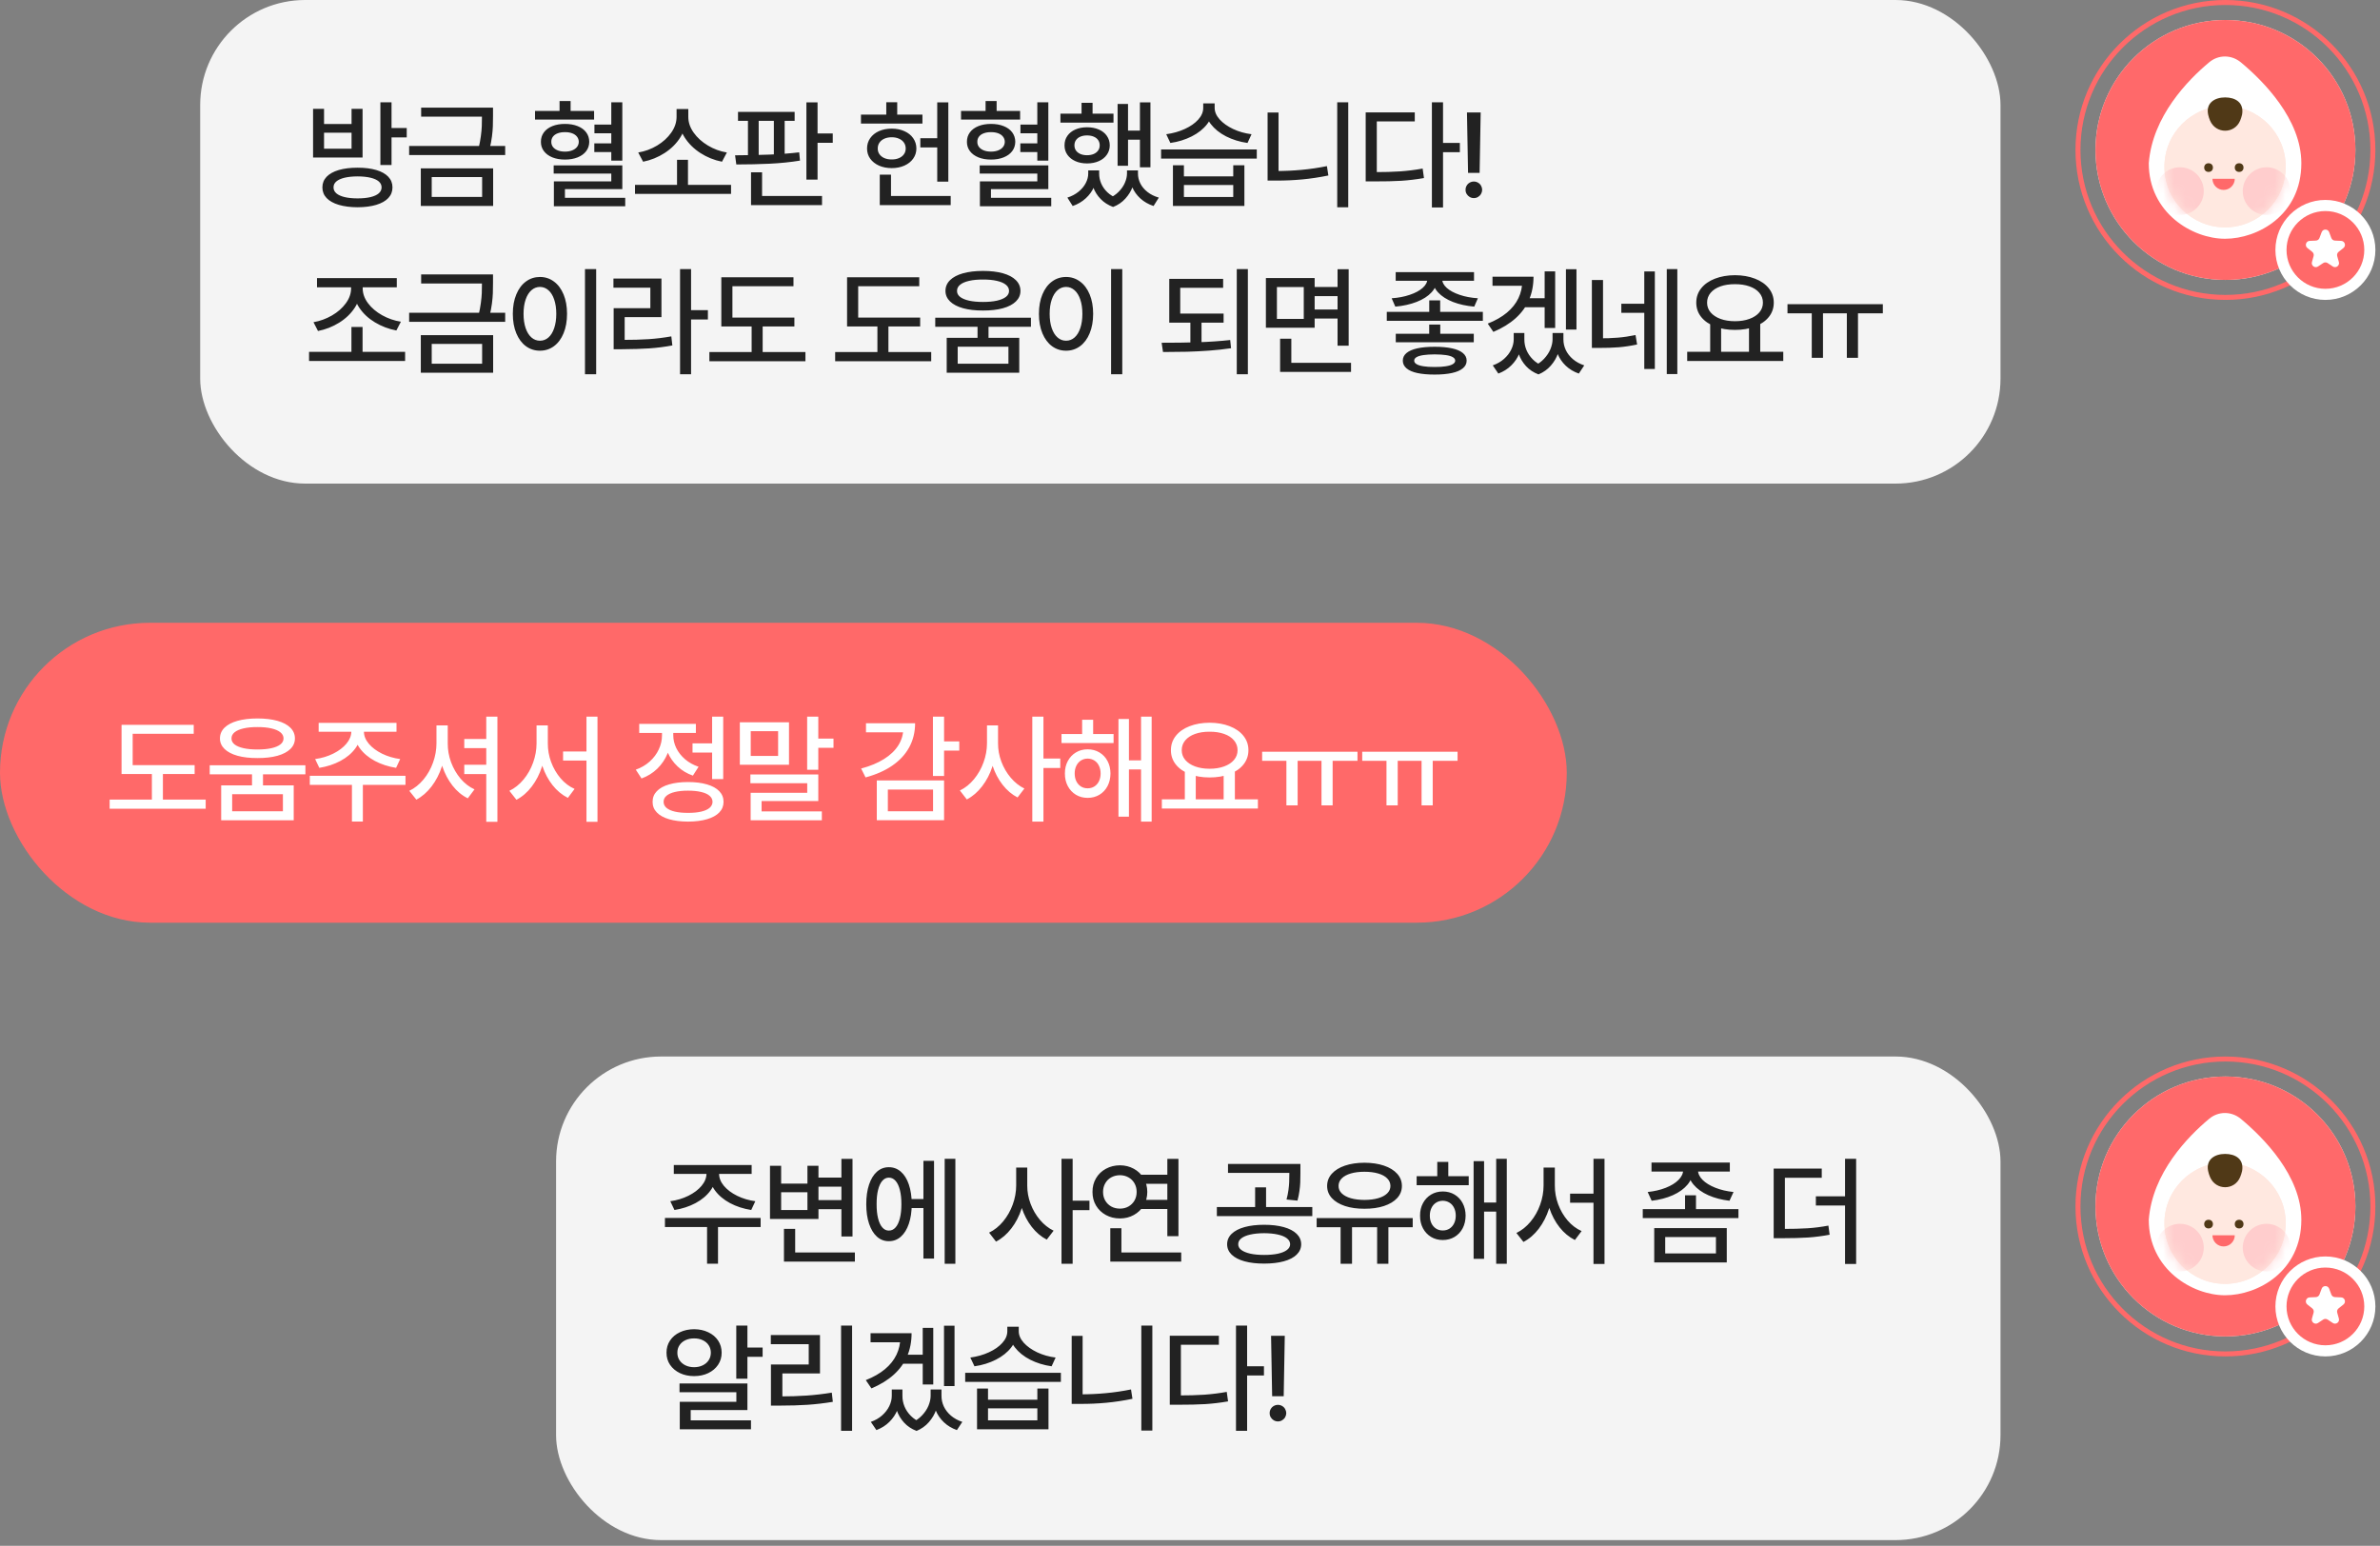
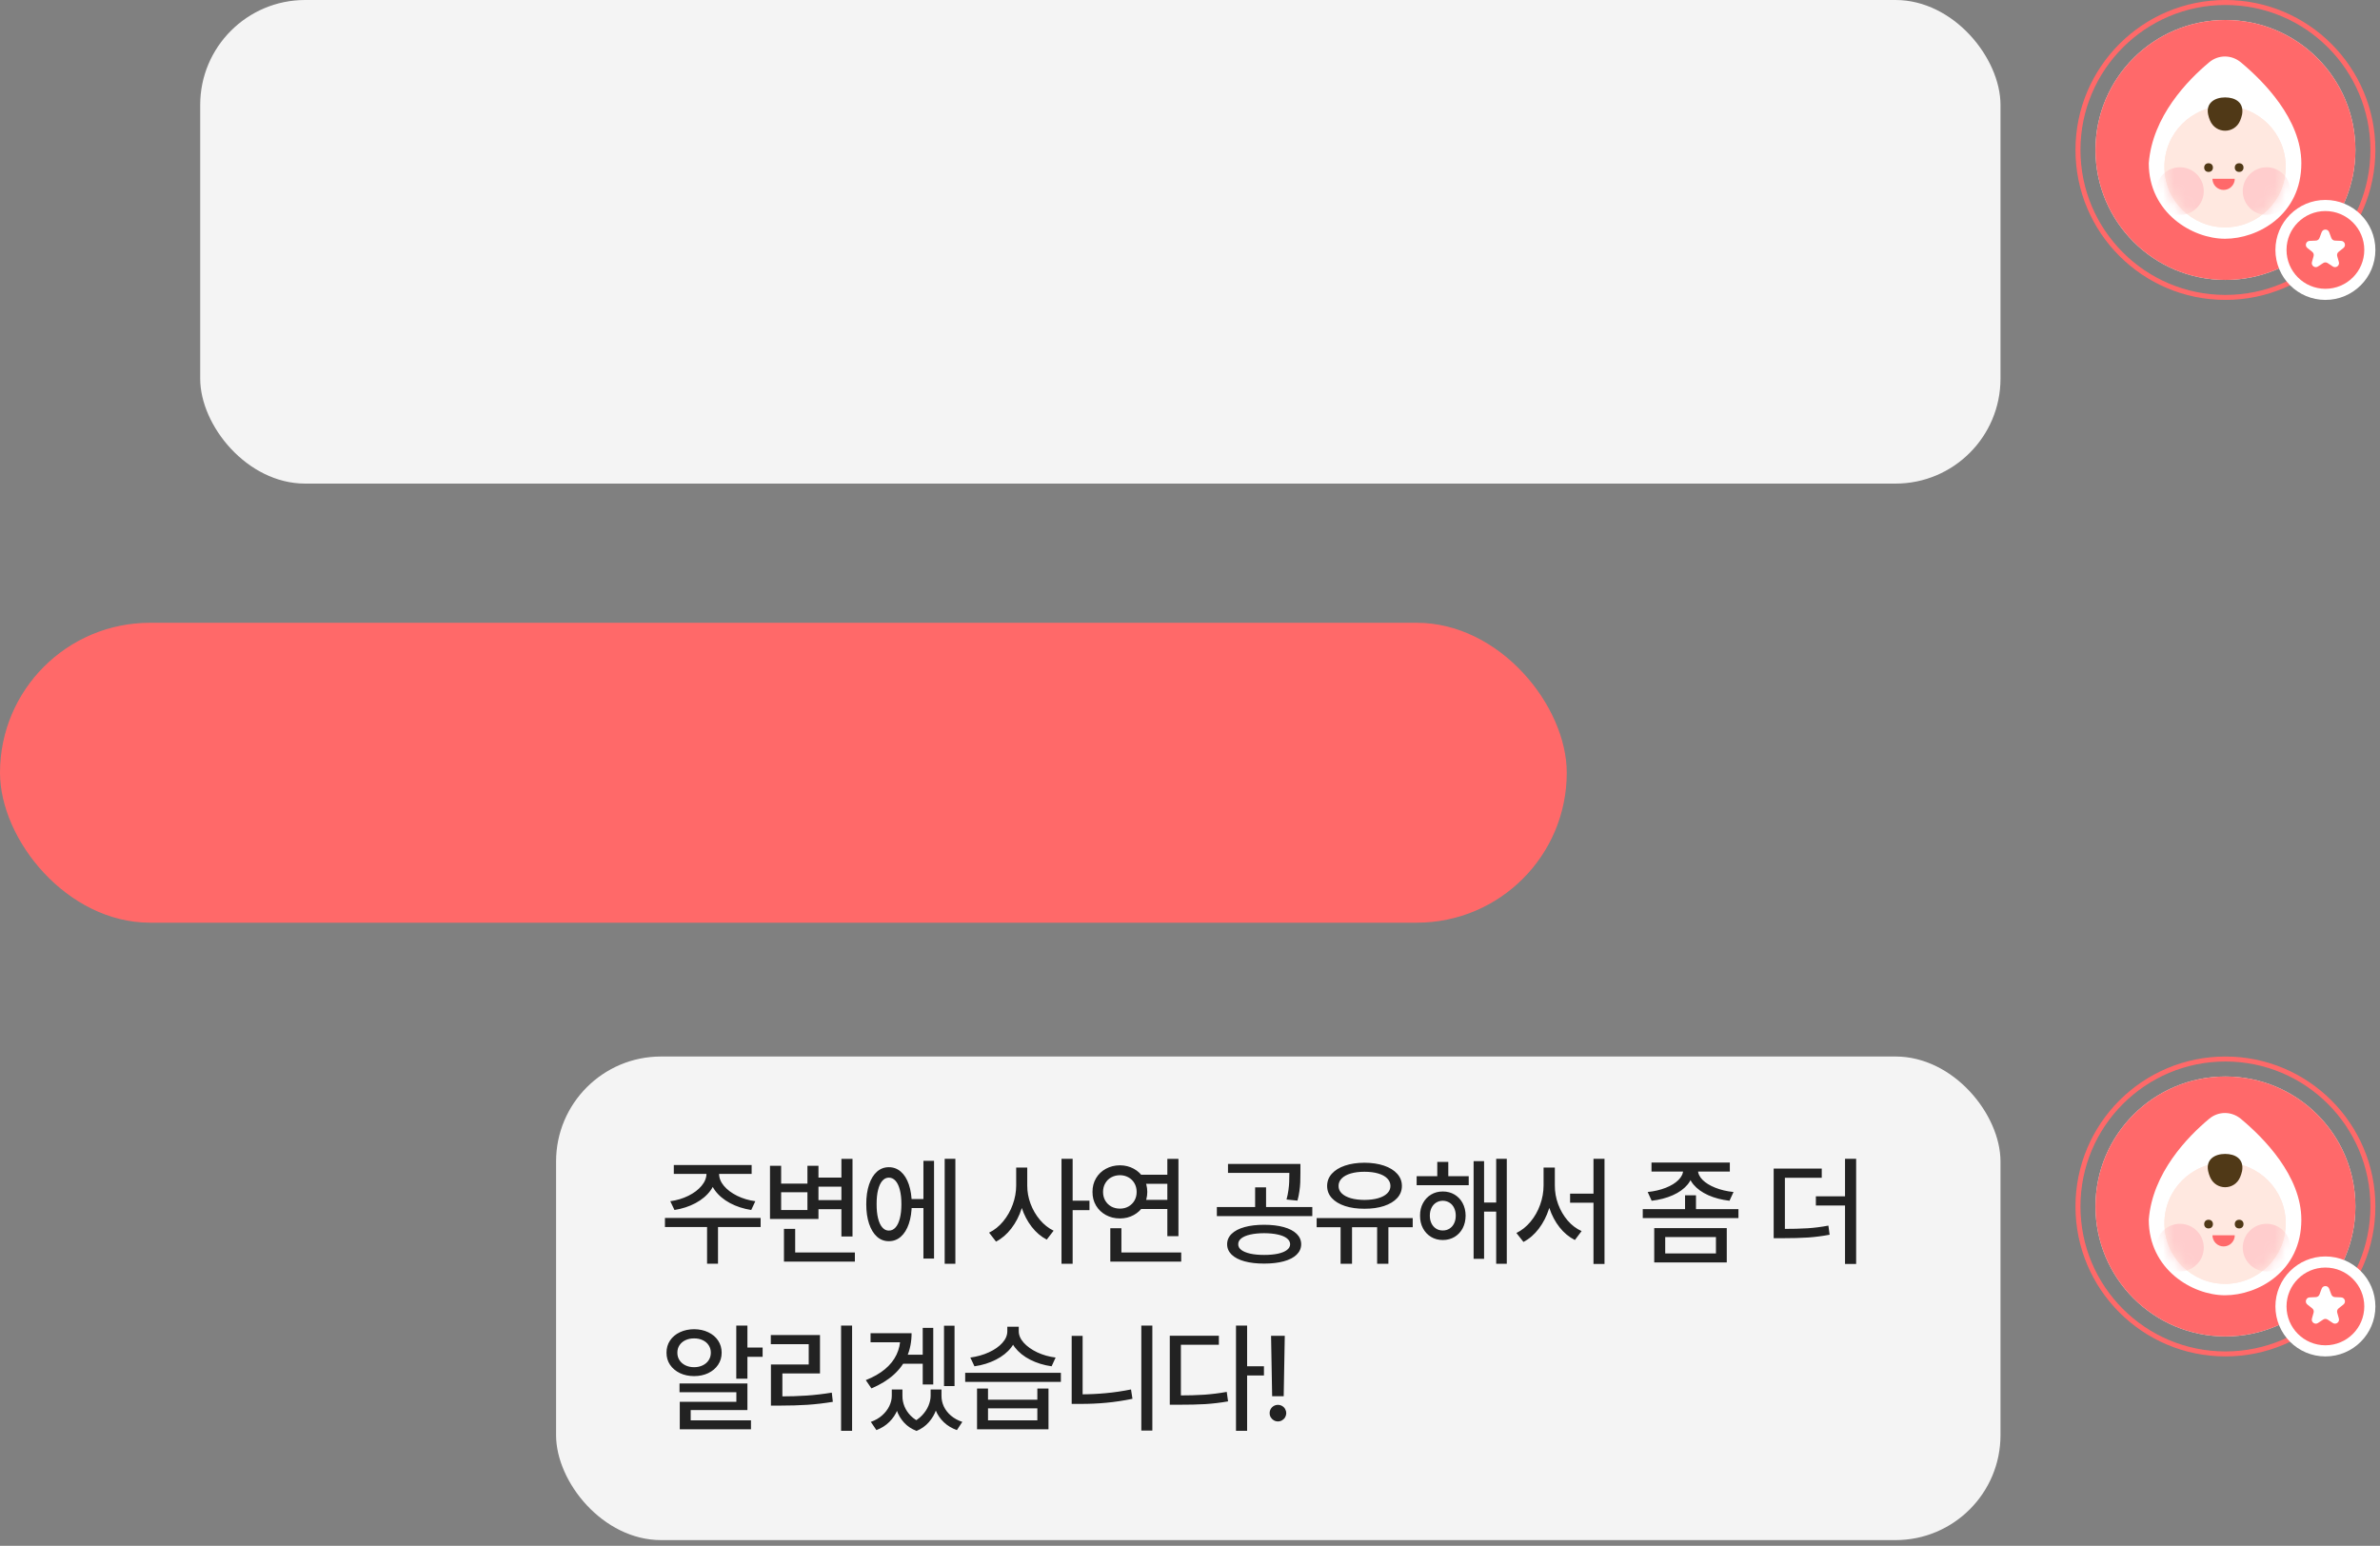
<svg xmlns="http://www.w3.org/2000/svg" width="214" height="139" viewBox="0 0 214 139" fill="none">
  <rect x="0" y="0" width="214" height="139" fill="#808080" stroke="none" />
  <rect x="18" width="161.877" height="43.484" rx="9.439" fill="#F4F4F4" />
-   <path d="M32.154 15.079C32.802 15.079 33.361 15.148 33.83 15.287C34.302 15.426 34.663 15.629 34.914 15.894C35.165 16.16 35.29 16.478 35.29 16.848C35.29 17.223 35.165 17.543 34.914 17.809C34.663 18.075 34.302 18.278 33.83 18.42C33.361 18.561 32.802 18.633 32.154 18.636C31.503 18.633 30.94 18.561 30.463 18.42C29.989 18.278 29.624 18.075 29.368 17.809C29.115 17.543 28.988 17.223 28.988 16.848C28.988 16.478 29.115 16.16 29.368 15.894C29.624 15.629 29.989 15.426 30.463 15.287C30.94 15.148 31.503 15.079 32.154 15.079ZM32.154 15.861C31.7 15.863 31.31 15.903 30.984 15.98C30.662 16.057 30.415 16.169 30.243 16.315C30.072 16.462 29.987 16.639 29.99 16.848C29.987 17.056 30.072 17.235 30.243 17.384C30.415 17.531 30.663 17.644 30.988 17.723C31.314 17.8 31.702 17.839 32.154 17.839C32.606 17.839 32.993 17.8 33.316 17.723C33.641 17.644 33.889 17.531 34.057 17.384C34.226 17.235 34.311 17.056 34.311 16.848C34.311 16.639 34.226 16.462 34.057 16.315C33.889 16.169 33.641 16.057 33.316 15.98C32.993 15.903 32.606 15.863 32.154 15.861ZM35.205 14.836H34.203V9.197H35.205V14.836ZM36.572 12.356H34.925V11.51H36.572V12.356ZM29.137 11.149H31.61V9.786H32.601V14.166H28.15V9.786H29.137V11.149ZM31.61 13.369V11.931H29.137V13.369H31.61ZM43.969 10.49H37.868V9.678H43.969V10.49ZM45.425 13.939H36.788V13.123H45.425V13.939ZM44.33 10.423C44.33 10.775 44.325 11.088 44.315 11.361C44.305 11.632 44.278 11.941 44.233 12.289C44.189 12.634 44.118 13.003 44.021 13.395L43.027 13.35C43.121 12.96 43.191 12.595 43.235 12.255C43.282 11.913 43.311 11.608 43.321 11.343C43.331 11.077 43.336 10.77 43.336 10.423V10.393V9.678H44.33V10.393V10.423ZM44.341 18.517H37.838V15.138H44.341V18.517ZM38.818 17.705H43.351V15.924H38.818V17.705ZM55.345 11.983H53.449V11.201H55.345V11.983ZM55.323 13.671H53.438V12.889H55.323V13.671ZM53.419 10.751H48.108V9.976H53.419V10.751ZM50.801 11.142C51.228 11.142 51.607 11.207 51.937 11.339C52.27 11.471 52.527 11.658 52.708 11.901C52.889 12.145 52.981 12.428 52.983 12.751C52.981 13.069 52.889 13.348 52.708 13.589C52.527 13.83 52.27 14.017 51.937 14.151C51.607 14.283 51.228 14.349 50.801 14.349C50.374 14.349 49.996 14.283 49.668 14.151C49.341 14.017 49.086 13.83 48.905 13.589C48.724 13.348 48.634 13.069 48.637 12.751C48.634 12.428 48.724 12.145 48.905 11.901C49.086 11.658 49.341 11.471 49.668 11.339C49.996 11.207 50.374 11.142 50.801 11.142ZM50.801 11.883C50.557 11.88 50.343 11.914 50.156 11.983C49.97 12.05 49.825 12.151 49.721 12.285C49.619 12.419 49.569 12.574 49.572 12.751C49.569 12.927 49.619 13.082 49.721 13.216C49.825 13.348 49.97 13.451 50.156 13.525C50.343 13.597 50.557 13.633 50.801 13.633C51.042 13.633 51.255 13.597 51.441 13.525C51.63 13.451 51.777 13.348 51.881 13.216C51.985 13.082 52.039 12.927 52.041 12.751C52.039 12.574 51.985 12.42 51.881 12.289C51.777 12.155 51.63 12.053 51.441 11.983C51.255 11.914 51.042 11.88 50.801 11.883ZM51.307 10.62H50.313V9.085H51.307V10.62ZM55.956 14.442H54.965V9.197H55.956V14.442ZM55.956 17.008H50.797V18.029H49.803V16.311H54.965V15.607H49.784V14.87H55.956V17.008ZM56.217 18.546H49.803V17.787H56.217V18.546ZM65.733 17.436H57.096V16.621H65.733V17.436ZM61.86 16.874H60.876V14.371H61.86V16.874ZM61.711 10.512C61.711 11.165 61.534 11.774 61.182 12.337C60.829 12.901 60.355 13.375 59.759 13.76C59.165 14.143 58.521 14.403 57.826 14.542L57.386 13.712C57.99 13.612 58.556 13.404 59.085 13.086C59.616 12.766 60.039 12.379 60.355 11.928C60.673 11.476 60.833 11.004 60.835 10.512V9.804H61.711V10.512ZM61.889 10.512C61.889 11.001 62.05 11.472 62.37 11.924C62.69 12.376 63.116 12.762 63.648 13.082C64.179 13.402 64.749 13.612 65.357 13.712L64.918 14.542C64.22 14.403 63.573 14.143 62.977 13.76C62.381 13.375 61.906 12.902 61.55 12.341C61.195 11.78 61.019 11.17 61.022 10.512V9.804H61.889V10.512ZM71.451 10.866H66.359V10.058H71.451V10.866ZM66.095 13.965C67.167 13.96 68.189 13.939 69.16 13.902C70.131 13.864 71.031 13.796 71.861 13.697L71.931 14.442C71.077 14.581 70.167 14.674 69.201 14.721C68.235 14.766 67.237 14.788 66.206 14.788L66.095 13.965ZM68.218 14.136H67.253V10.657H68.218V14.136ZM70.553 14.136H69.581V10.657H70.553V14.136ZM73.511 16.151H72.509V9.205H73.511V16.151ZM74.878 12.84H73.209V12.002H74.878V12.84ZM73.913 18.442H67.529V17.623H73.913V18.442ZM68.523 17.854H67.529V15.492H68.523V17.854ZM85.27 16.33H84.272V9.205H85.27V16.33ZM84.674 13.254H82.752V12.43H84.674V13.254ZM82.942 11.112H77.415V10.307H82.942V11.112ZM80.182 11.566C80.604 11.566 80.983 11.642 81.318 11.793C81.656 11.942 81.919 12.152 82.108 12.423C82.299 12.694 82.396 13.004 82.398 13.354C82.396 13.697 82.299 14.001 82.108 14.267C81.919 14.532 81.656 14.741 81.318 14.892C80.983 15.041 80.604 15.116 80.182 15.116C79.753 15.116 79.37 15.041 79.035 14.892C78.7 14.741 78.437 14.532 78.245 14.267C78.057 14.001 77.962 13.697 77.962 13.354C77.962 13.004 78.057 12.694 78.245 12.423C78.437 12.15 78.7 11.939 79.035 11.79C79.37 11.641 79.753 11.566 80.182 11.566ZM80.182 12.341C79.934 12.341 79.714 12.383 79.523 12.468C79.334 12.55 79.186 12.668 79.08 12.821C78.973 12.975 78.921 13.153 78.923 13.354C78.921 13.55 78.973 13.723 79.08 13.872C79.186 14.021 79.334 14.136 79.523 14.218C79.714 14.3 79.934 14.34 80.182 14.337C80.423 14.34 80.639 14.3 80.83 14.218C81.022 14.136 81.171 14.021 81.277 13.872C81.384 13.723 81.438 13.55 81.438 13.354C81.438 13.153 81.384 12.975 81.277 12.821C81.171 12.668 81.022 12.55 80.83 12.468C80.639 12.383 80.423 12.341 80.182 12.341ZM80.674 10.795H79.691V9.194H80.674V10.795ZM85.483 18.442H79.106V17.623H85.483V18.442ZM80.115 17.936H79.106V15.704H80.115V17.936ZM93.651 11.983H91.755V11.201H93.651V11.983ZM93.629 13.671H91.744V12.889H93.629V13.671ZM91.725 10.751H86.414V9.976H91.725V10.751ZM89.107 11.142C89.534 11.142 89.913 11.207 90.243 11.339C90.576 11.471 90.833 11.658 91.014 11.901C91.195 12.145 91.287 12.428 91.29 12.751C91.287 13.069 91.195 13.348 91.014 13.589C90.833 13.83 90.576 14.017 90.243 14.151C89.913 14.283 89.534 14.349 89.107 14.349C88.68 14.349 88.302 14.283 87.975 14.151C87.647 14.017 87.392 13.83 87.211 13.589C87.03 13.348 86.94 13.069 86.943 12.751C86.94 12.428 87.03 12.145 87.211 11.901C87.392 11.658 87.647 11.471 87.975 11.339C88.302 11.207 88.68 11.142 89.107 11.142ZM89.107 11.883C88.864 11.88 88.649 11.914 88.463 11.983C88.276 12.05 88.131 12.151 88.027 12.285C87.925 12.419 87.875 12.574 87.878 12.751C87.875 12.927 87.925 13.082 88.027 13.216C88.131 13.348 88.276 13.451 88.463 13.525C88.649 13.597 88.864 13.633 89.107 13.633C89.348 13.633 89.561 13.597 89.748 13.525C89.936 13.451 90.083 13.348 90.187 13.216C90.291 13.082 90.345 12.927 90.347 12.751C90.345 12.574 90.291 12.42 90.187 12.289C90.083 12.155 89.936 12.053 89.748 11.983C89.561 11.914 89.348 11.88 89.107 11.883ZM89.613 10.62H88.619V9.085H89.613V10.62ZM94.262 14.442H93.271V9.197H94.262V14.442ZM94.262 17.008H89.103V18.029H88.109V16.311H93.271V15.607H88.09V14.87H94.262V17.008ZM94.523 18.546H88.109V17.787H94.523V18.546ZM103.443 15.041H102.497V9.205H103.443V15.041ZM102.766 12.561H101.037V11.745H102.766V12.561ZM101.428 14.907H100.49V9.35H101.428V14.907ZM100.121 11.026H95.35V10.222H100.121V11.026ZM97.741 11.443C98.138 11.443 98.491 11.51 98.799 11.644C99.109 11.776 99.35 11.966 99.521 12.214C99.695 12.46 99.783 12.746 99.786 13.071C99.783 13.389 99.695 13.671 99.521 13.916C99.35 14.162 99.109 14.354 98.799 14.49C98.491 14.627 98.138 14.695 97.741 14.695C97.349 14.695 97 14.627 96.694 14.49C96.389 14.354 96.149 14.162 95.975 13.916C95.802 13.671 95.716 13.389 95.718 13.071C95.716 12.746 95.802 12.46 95.975 12.214C96.149 11.966 96.389 11.776 96.694 11.644C97 11.51 97.349 11.443 97.741 11.443ZM97.741 12.177C97.517 12.177 97.32 12.213 97.149 12.285C96.98 12.355 96.847 12.458 96.75 12.594C96.656 12.728 96.609 12.887 96.609 13.071C96.609 13.25 96.656 13.406 96.75 13.54C96.847 13.672 96.981 13.775 97.152 13.85C97.324 13.921 97.52 13.957 97.741 13.957C97.964 13.957 98.162 13.921 98.333 13.85C98.507 13.775 98.641 13.672 98.735 13.54C98.832 13.406 98.881 13.25 98.881 13.071C98.881 12.887 98.834 12.728 98.739 12.594C98.645 12.458 98.511 12.355 98.337 12.285C98.165 12.213 97.967 12.177 97.741 12.177ZM98.24 10.736H97.249V9.242H98.24V10.736ZM98.627 15.604C98.625 16.018 98.539 16.418 98.37 16.803C98.204 17.188 97.957 17.531 97.629 17.831C97.301 18.134 96.909 18.365 96.452 18.524L95.975 17.768C96.363 17.644 96.698 17.466 96.981 17.235C97.264 17.004 97.479 16.747 97.625 16.464C97.774 16.179 97.849 15.892 97.849 15.604V15.321H98.627V15.604ZM98.832 15.604C98.83 15.909 98.891 16.207 99.015 16.498C99.139 16.788 99.325 17.053 99.573 17.291C99.822 17.527 100.13 17.713 100.497 17.85L100.084 18.61C99.637 18.443 99.263 18.204 98.963 17.891C98.662 17.58 98.441 17.229 98.3 16.837C98.158 16.442 98.088 16.031 98.091 15.604V15.321H98.832V15.604ZM102.069 15.604C102.067 15.989 101.993 16.38 101.849 16.777C101.705 17.172 101.484 17.533 101.186 17.861C100.888 18.191 100.521 18.441 100.084 18.61L99.667 17.85C100.022 17.703 100.325 17.505 100.575 17.254C100.829 17.001 101.017 16.73 101.142 16.442C101.268 16.151 101.333 15.872 101.335 15.604V15.321H102.069V15.604ZM102.322 15.604C102.32 15.912 102.391 16.21 102.535 16.498C102.679 16.783 102.892 17.038 103.175 17.261C103.458 17.485 103.799 17.654 104.196 17.768L103.723 18.524C103.261 18.37 102.867 18.145 102.542 17.85C102.219 17.557 101.975 17.218 101.808 16.833C101.642 16.448 101.56 16.038 101.562 15.604V15.321H102.322V15.604ZM106.453 15.861H110.889V14.859H111.891V18.517H105.466V14.859H106.453V15.861ZM110.889 17.716V16.636H106.453V17.716H110.889ZM113.005 14.259H104.401V13.44H113.005V14.259ZM109.053 9.7C109.053 10.229 108.883 10.714 108.543 11.156C108.202 11.598 107.741 11.967 107.157 12.263C106.576 12.558 105.935 12.756 105.235 12.855L104.863 12.069C105.471 11.987 106.028 11.829 106.535 11.596C107.044 11.363 107.446 11.081 107.742 10.751C108.04 10.42 108.189 10.07 108.189 9.7V9.298H109.053V9.7ZM109.217 9.7C109.217 10.058 109.367 10.404 109.668 10.739C109.968 11.072 110.372 11.359 110.878 11.6C111.385 11.838 111.936 11.995 112.532 12.069L112.171 12.855C111.468 12.756 110.826 12.558 110.245 12.263C109.666 11.965 109.207 11.595 108.867 11.153C108.527 10.708 108.358 10.224 108.36 9.7V9.298H109.217V9.7ZM121.229 18.636H120.238V9.197H121.229V18.636ZM114.96 15.961H113.977V10.117H114.96V15.961ZM114.767 15.377C115.529 15.377 116.286 15.342 117.039 15.272C117.794 15.203 118.551 15.091 119.311 14.937L119.441 15.779C118.644 15.943 117.863 16.061 117.098 16.133C116.336 16.205 115.559 16.239 114.767 16.237H113.977V15.377H114.767ZM129.752 18.654H128.75V9.197H129.752V18.654ZM131.264 13.682H129.528V12.851H131.264V13.682ZM123.557 15.477C124.459 15.477 125.241 15.455 125.904 15.41C126.567 15.363 127.239 15.278 127.919 15.157L128.038 16.01C127.343 16.131 126.66 16.213 125.99 16.256C125.322 16.295 124.511 16.314 123.557 16.311H122.797V15.477H123.557ZM127.211 10.918H123.796V15.872H122.797V10.106H127.211V10.918ZM133.04 15.544H132.001L131.904 10.114H133.137L133.04 15.544ZM132.523 17.813C132.389 17.813 132.263 17.779 132.147 17.712C132.032 17.642 131.942 17.552 131.875 17.44C131.808 17.326 131.775 17.202 131.778 17.068C131.775 16.933 131.808 16.809 131.875 16.695C131.942 16.578 132.032 16.488 132.147 16.423C132.263 16.356 132.389 16.323 132.523 16.323C132.657 16.323 132.781 16.356 132.895 16.423C133.012 16.488 133.103 16.578 133.167 16.695C133.234 16.809 133.269 16.933 133.271 17.068C133.269 17.202 133.234 17.326 133.167 17.44C133.103 17.552 133.012 17.642 132.895 17.712C132.781 17.779 132.657 17.813 132.523 17.813ZM36.426 32.459H27.789V31.636H36.426V32.459ZM32.601 31.904H31.599V29.401H32.601V31.904ZM32.422 25.922C32.422 26.555 32.247 27.139 31.897 27.672C31.547 28.206 31.079 28.654 30.493 29.017C29.909 29.38 29.276 29.628 28.593 29.762L28.187 28.972C28.771 28.871 29.323 28.669 29.845 28.369C30.366 28.066 30.783 27.7 31.096 27.27C31.412 26.841 31.569 26.391 31.569 25.922V25.412H32.422V25.922ZM32.612 25.922C32.612 26.391 32.771 26.838 33.089 27.263C33.407 27.687 33.829 28.047 34.355 28.343C34.884 28.638 35.448 28.833 36.046 28.928L35.64 29.717C34.948 29.586 34.306 29.342 33.715 28.987C33.124 28.632 32.652 28.19 32.299 27.661C31.947 27.132 31.772 26.552 31.774 25.922V25.412H32.612V25.922ZM35.678 25.836H28.504V25.006H35.678V25.836ZM43.969 25.49H37.868V24.678H43.969V25.49ZM45.425 28.939H36.788V28.123H45.425V28.939ZM44.33 25.423C44.33 25.775 44.325 26.088 44.315 26.361C44.305 26.632 44.278 26.941 44.233 27.289C44.189 27.634 44.118 28.003 44.021 28.395L43.027 28.35C43.121 27.96 43.191 27.596 43.235 27.255C43.282 26.913 43.311 26.608 43.321 26.343C43.331 26.077 43.336 25.77 43.336 25.423V25.393V24.678H44.33V25.393V25.423ZM44.341 33.517H37.838V30.138H44.341V33.517ZM38.818 32.705H43.351V30.924H38.818V32.705ZM53.605 33.654H52.599V24.197H53.605V33.654ZM48.55 24.905C49.02 24.905 49.438 25.041 49.806 25.315C50.176 25.585 50.465 25.971 50.674 26.473C50.882 26.975 50.986 27.556 50.986 28.216C50.986 28.882 50.882 29.465 50.674 29.967C50.468 30.468 50.179 30.856 49.809 31.129C49.439 31.4 49.02 31.535 48.55 31.535C48.079 31.535 47.658 31.4 47.288 31.129C46.92 30.856 46.632 30.47 46.424 29.971C46.215 29.469 46.111 28.884 46.111 28.216C46.111 27.553 46.215 26.972 46.424 26.473C46.632 25.971 46.92 25.585 47.288 25.315C47.658 25.041 48.079 24.905 48.55 24.905ZM48.55 25.799C48.262 25.801 48.007 25.901 47.783 26.097C47.56 26.293 47.386 26.574 47.262 26.939C47.138 27.304 47.075 27.73 47.075 28.216C47.075 28.708 47.138 29.136 47.262 29.501C47.386 29.866 47.56 30.147 47.783 30.343C48.007 30.539 48.262 30.637 48.55 30.637C48.841 30.637 49.097 30.539 49.318 30.343C49.539 30.147 49.71 29.866 49.832 29.501C49.956 29.136 50.018 28.708 50.018 28.216C50.018 27.73 49.956 27.304 49.832 26.939C49.71 26.574 49.538 26.293 49.314 26.097C49.093 25.901 48.839 25.801 48.55 25.799ZM62.138 33.654H61.148V24.197H62.138V33.654ZM63.651 28.727H61.915V27.889H63.651V28.727ZM55.94 30.563C56.874 30.563 57.674 30.541 58.339 30.496C59.005 30.451 59.679 30.368 60.362 30.246L60.455 31.062C59.755 31.191 59.063 31.279 58.38 31.326C57.697 31.371 56.884 31.396 55.94 31.401H55.177V30.563H55.94ZM59.475 28.518H56.168V30.891H55.177V27.71H58.477V25.866H55.158V25.047H59.475V28.518ZM71.428 29.356H64.858V28.555H71.428V29.356ZM72.422 32.481H63.785V31.654H72.422V32.481ZM68.575 31.963H67.584V28.905H68.575V31.963ZM71.346 25.739H65.856V28.924H64.858V24.931H71.346V25.739ZM82.737 29.356H76.166V28.555H82.737V29.356ZM83.731 32.481H75.094V31.654H83.731V32.481ZM79.884 31.963H78.893V28.905H79.884V31.963ZM82.655 25.739H77.165V28.924H76.166V24.931H82.655V25.739ZM88.883 30.634H87.896V29.036H88.883V30.634ZM88.387 24.361C89.075 24.361 89.672 24.432 90.179 24.573C90.686 24.715 91.074 24.921 91.345 25.192C91.618 25.462 91.755 25.784 91.755 26.157C91.755 26.524 91.618 26.841 91.345 27.106C91.074 27.372 90.686 27.576 90.179 27.717C89.672 27.856 89.075 27.924 88.387 27.922C87.702 27.924 87.106 27.856 86.6 27.717C86.093 27.576 85.702 27.372 85.426 27.106C85.151 26.838 85.013 26.521 85.013 26.157C85.013 25.784 85.149 25.462 85.422 25.192C85.698 24.921 86.089 24.715 86.596 24.573C87.105 24.432 87.702 24.361 88.387 24.361ZM88.387 25.136C87.903 25.133 87.486 25.173 87.136 25.255C86.786 25.334 86.516 25.451 86.328 25.605C86.141 25.759 86.049 25.943 86.052 26.157C86.049 26.367 86.141 26.548 86.328 26.697C86.516 26.843 86.786 26.956 87.136 27.035C87.486 27.113 87.903 27.151 88.387 27.151C88.872 27.151 89.289 27.113 89.639 27.035C89.989 26.956 90.258 26.843 90.447 26.697C90.636 26.548 90.73 26.367 90.73 26.157C90.73 25.943 90.636 25.759 90.447 25.605C90.258 25.451 89.988 25.334 89.635 25.255C89.285 25.173 88.869 25.133 88.387 25.136ZM91.647 33.517H85.124V30.377H91.647V33.517ZM86.112 32.705H90.674V31.174H86.112V32.705ZM92.697 29.386H84.093V28.57H92.697V29.386ZM100.91 33.654H99.904V24.197H100.91V33.654ZM95.856 24.905C96.325 24.905 96.743 25.041 97.111 25.315C97.481 25.585 97.77 25.971 97.979 26.473C98.187 26.975 98.292 27.556 98.292 28.216C98.292 28.882 98.187 29.465 97.979 29.967C97.773 30.468 97.484 30.856 97.115 31.129C96.745 31.4 96.325 31.535 95.856 31.535C95.384 31.535 94.963 31.4 94.593 31.129C94.225 30.856 93.937 30.47 93.729 29.971C93.52 29.469 93.416 28.884 93.416 28.216C93.416 27.553 93.52 26.972 93.729 26.473C93.937 25.971 94.225 25.585 94.593 25.315C94.963 25.041 95.384 24.905 95.856 24.905ZM95.856 25.799C95.567 25.801 95.312 25.901 95.088 26.097C94.865 26.293 94.691 26.574 94.567 26.939C94.443 27.304 94.381 27.73 94.381 28.216C94.381 28.708 94.443 29.136 94.567 29.501C94.691 29.866 94.865 30.147 95.088 30.343C95.312 30.539 95.567 30.637 95.856 30.637C96.146 30.637 96.402 30.539 96.623 30.343C96.844 30.147 97.015 29.866 97.137 29.501C97.261 29.136 97.323 28.708 97.323 28.216C97.323 27.73 97.261 27.304 97.137 26.939C97.015 26.574 96.843 26.293 96.619 26.097C96.398 25.901 96.144 25.801 95.856 25.799ZM110.021 29.01H105.135V28.194H110.021V29.01ZM108.036 30.969H107.034V28.838H108.036V30.969ZM109.98 25.881H106.122V28.473H105.135V25.076H109.98V25.881ZM112.204 33.654H111.206V24.197H112.204V33.654ZM104.449 30.82C105.609 30.822 106.7 30.807 107.723 30.775C108.746 30.74 109.71 30.673 110.614 30.574L110.692 31.311C110.056 31.406 109.397 31.478 108.714 31.528C108.031 31.577 107.372 31.611 106.736 31.628C106.103 31.643 105.424 31.651 104.699 31.651H104.572L104.449 30.82ZM120.562 26.626H117.974V25.803H120.562V26.626ZM120.585 28.641H117.974V27.829H120.585V28.641ZM118.208 29.471H113.824V25.002H118.208V29.471ZM114.815 28.678H117.229V25.81H114.815V28.678ZM121.266 31.084H120.268V24.205H121.266V31.084ZM121.479 33.442H115.102V32.623H121.479V33.442ZM116.111 33.017H115.102V30.459H116.111V33.017ZM129.495 28.425H128.512V27.009H129.495V28.425ZM129.216 25.073C129.213 25.527 129.048 25.932 128.72 26.287C128.395 26.639 127.947 26.926 127.376 27.147C126.807 27.368 126.169 27.51 125.461 27.572L125.133 26.82C125.729 26.78 126.272 26.677 126.761 26.51C127.253 26.344 127.639 26.137 127.919 25.888C128.203 25.637 128.344 25.366 128.344 25.073V24.801H129.216V25.073ZM129.674 25.073C129.671 25.368 129.809 25.64 130.087 25.888C130.368 26.137 130.753 26.344 131.242 26.51C131.731 26.677 132.279 26.78 132.885 26.82L132.557 27.572C131.849 27.51 131.211 27.369 130.642 27.151C130.076 26.93 129.629 26.642 129.301 26.287C128.974 25.932 128.81 25.527 128.81 25.073V24.801H129.674V25.073ZM132.538 25.248H125.495V24.469H132.538V25.248ZM132.516 30.779H125.502V30.012H132.516V30.779ZM133.332 28.849H124.694V28.041H133.332V28.849ZM128.996 31.181C129.607 31.181 130.127 31.228 130.557 31.323C130.986 31.417 131.313 31.557 131.536 31.744C131.762 31.93 131.875 32.158 131.875 32.429C131.875 32.7 131.762 32.928 131.536 33.114C131.313 33.303 130.986 33.445 130.557 33.539C130.127 33.633 129.607 33.681 128.996 33.681C128.385 33.681 127.866 33.635 127.439 33.543C127.014 33.451 126.69 33.309 126.467 33.118C126.246 32.929 126.135 32.7 126.135 32.429C126.135 32.158 126.246 31.93 126.467 31.744C126.69 31.557 127.014 31.417 127.439 31.323C127.864 31.228 128.383 31.181 128.996 31.181ZM128.996 31.866C128.591 31.869 128.253 31.89 127.983 31.93C127.715 31.97 127.51 32.032 127.368 32.116C127.227 32.2 127.157 32.305 127.16 32.429C127.157 32.553 127.227 32.657 127.368 32.742C127.51 32.829 127.717 32.893 127.99 32.935C128.266 32.98 128.601 33.001 128.996 32.999C129.396 33.001 129.732 32.98 130.005 32.935C130.281 32.893 130.49 32.829 130.631 32.742C130.773 32.657 130.845 32.553 130.847 32.429C130.845 32.305 130.773 32.2 130.631 32.116C130.492 32.032 130.287 31.97 130.017 31.93C129.748 31.89 129.408 31.869 128.996 31.866ZM129.503 30.5H128.508V29.185H129.503V30.5ZM137.887 24.879C137.887 25.641 137.753 26.334 137.485 26.957C137.217 27.581 136.814 28.133 136.278 28.615C135.742 29.096 135.075 29.506 134.278 29.844L133.771 29.099C134.459 28.826 135.033 28.498 135.492 28.116C135.954 27.731 136.3 27.296 136.531 26.812C136.765 26.325 136.881 25.791 136.881 25.21V24.879H137.887ZM137.272 25.695H134.199V24.879H137.272V25.695ZM141.75 29.635H140.803V24.205H141.75V29.635ZM139.094 27.624H136.874V26.816H139.094V27.624ZM139.835 29.49H138.889V24.402H139.835V29.49ZM136.863 30.511C136.863 30.948 136.781 31.369 136.617 31.773C136.453 32.178 136.21 32.539 135.887 32.857C135.564 33.178 135.177 33.422 134.725 33.591L134.222 32.854C134.614 32.717 134.952 32.523 135.235 32.273C135.521 32.019 135.737 31.74 135.883 31.434C136.032 31.129 136.107 30.821 136.107 30.511V29.941H136.863V30.511ZM137.064 30.511C137.061 30.838 137.123 31.158 137.25 31.468C137.377 31.776 137.567 32.058 137.82 32.313C138.073 32.569 138.386 32.772 138.759 32.921L138.334 33.666C137.884 33.494 137.51 33.245 137.209 32.917C136.911 32.589 136.691 32.218 136.55 31.803C136.408 31.389 136.337 30.958 136.337 30.511V29.941H137.064V30.511ZM140.323 30.511C140.32 30.92 140.247 31.333 140.103 31.747C139.962 32.16 139.741 32.537 139.44 32.88C139.142 33.222 138.773 33.484 138.334 33.666L137.906 32.921C138.268 32.757 138.577 32.538 138.833 32.265C139.089 31.992 139.28 31.703 139.407 31.397C139.533 31.089 139.598 30.794 139.6 30.511V29.941H140.323V30.511ZM140.576 30.511C140.574 30.843 140.645 31.164 140.789 31.472C140.933 31.777 141.146 32.051 141.429 32.295C141.715 32.538 142.055 32.724 142.45 32.854L141.962 33.591C141.497 33.427 141.104 33.19 140.781 32.88C140.458 32.569 140.215 32.212 140.051 31.807C139.887 31.402 139.805 30.97 139.805 30.511V29.941H140.576V30.511ZM144.137 30.697H143.135V25.177H144.137V30.697ZM143.757 30.421C144.38 30.424 144.949 30.404 145.463 30.362C145.98 30.32 146.512 30.241 147.061 30.127L147.203 30.976C146.631 31.098 146.079 31.181 145.545 31.226C145.011 31.268 144.415 31.288 143.757 31.285H143.135V30.421H143.757ZM150.819 33.636H149.87V24.197H150.819V33.636ZM148.108 28.127H145.783V27.311H148.108V28.127ZM148.797 33.178H147.847V24.41H148.797V33.178ZM154.756 31.807H153.773V29.039H154.756V31.807ZM158.273 31.807H157.263V29.039H158.273V31.807ZM160.344 32.459H151.706V31.632H160.344V32.459ZM156.001 24.745C156.673 24.747 157.274 24.852 157.803 25.058C158.332 25.261 158.746 25.551 159.044 25.925C159.342 26.298 159.491 26.728 159.491 27.214C159.491 27.701 159.342 28.131 159.044 28.503C158.746 28.873 158.332 29.16 157.803 29.363C157.274 29.565 156.673 29.665 156.001 29.665C155.328 29.665 154.728 29.565 154.201 29.363C153.675 29.16 153.263 28.873 152.965 28.503C152.669 28.131 152.522 27.701 152.522 27.214C152.522 26.725 152.669 26.294 152.965 25.922C153.263 25.549 153.675 25.261 154.201 25.058C154.73 24.852 155.33 24.747 156.001 24.745ZM156.001 25.553C155.511 25.551 155.077 25.616 154.697 25.75C154.319 25.885 154.024 26.078 153.81 26.331C153.599 26.585 153.494 26.879 153.494 27.214C153.494 27.544 153.599 27.836 153.81 28.09C154.024 28.34 154.319 28.535 154.697 28.674C155.077 28.813 155.511 28.883 156.001 28.883C156.49 28.883 156.924 28.813 157.304 28.674C157.687 28.535 157.983 28.34 158.194 28.09C158.408 27.836 158.515 27.544 158.515 27.214C158.515 26.879 158.408 26.585 158.194 26.331C157.983 26.078 157.687 25.885 157.304 25.75C156.924 25.616 156.49 25.551 156.001 25.553ZM169.298 28.172H160.724V27.352H169.298V28.172ZM163.916 32.176H162.906V27.933H163.916V32.176ZM167.063 32.176H166.061V27.933H167.063V32.176Z" fill="#222222" />
  <circle cx="200.102" cy="13.484" r="13.259" stroke="#FF6969" stroke-width="0.449" />
  <circle cx="200.103" cy="13.484" r="11.686" fill="#FFEDE8" />
  <path d="M206.962 14.338C207.922 18.865 204.193 20.923 200.102 20.923C196.011 20.923 192.419 19.002 193.243 14.338C194.132 10.513 196.751 7.381 198.483 5.65C199.389 4.746 200.802 4.765 201.699 5.677C203.476 7.482 206.197 10.732 206.962 14.338Z" fill="#FF696A" />
  <path fill-rule="evenodd" clip-rule="evenodd" d="M205.454 15.671C205.551 15.243 205.602 14.796 205.602 14.338C205.602 11.155 203.14 8.576 200.102 8.576C197.064 8.576 194.602 11.155 194.602 14.338C194.602 14.796 194.653 15.243 194.75 15.671C194.485 16.041 194.34 16.446 194.34 16.869C194.34 18.65 196.91 20.094 200.084 20.099C200.09 20.1 200.096 20.1 200.102 20.1C200.108 20.1 200.114 20.1 200.12 20.099C203.294 20.094 205.864 18.65 205.864 16.869C205.864 16.446 205.719 16.041 205.454 15.671Z" fill="#FFE8E0" />
  <circle cx="198.618" cy="14.73" r="0.393" fill="#503917" />
  <circle cx="201.368" cy="14.73" r="0.393" fill="#503917" />
  <mask id="mask0_4999_39689" style="mask-type:alpha" maskUnits="userSpaceOnUse" x="194" y="8" width="12" height="13">
    <path fill-rule="evenodd" clip-rule="evenodd" d="M205.454 15.671C205.551 15.243 205.602 14.796 205.602 14.338C205.602 11.155 203.14 8.576 200.102 8.576C197.064 8.576 194.602 11.155 194.602 14.338C194.602 14.796 194.653 15.243 194.75 15.671C194.485 16.041 194.34 16.446 194.34 16.869C194.34 18.65 196.91 20.094 200.084 20.099C200.09 20.1 200.096 20.1 200.102 20.1C200.108 20.1 200.114 20.1 200.12 20.099C203.294 20.094 205.864 18.65 205.864 16.869C205.864 16.446 205.719 16.041 205.454 15.671Z" fill="#FFE8E0" />
  </mask>
  <g mask="url(#mask0_4999_39689)">
    <circle cx="194.602" cy="19.488" r="3.798" fill="#FFCDCD" />
    <circle cx="205.602" cy="19.488" r="3.798" fill="#FFCDCD" />
  </g>
  <path d="M200.975 15.734C200.975 15.866 200.949 15.997 200.899 16.119C200.848 16.24 200.774 16.351 200.681 16.444C200.588 16.538 200.477 16.611 200.355 16.662C200.233 16.712 200.103 16.738 199.971 16.738C199.839 16.738 199.709 16.712 199.587 16.662C199.465 16.611 199.354 16.538 199.261 16.444C199.168 16.351 199.094 16.24 199.043 16.119C198.993 15.997 198.967 15.866 198.967 15.734L199.971 15.734H200.975Z" fill="#FF696A" />
  <path d="M198.223 9.862C197.96 8.6 198.983 8.027 200.107 8.027C201.23 8.027 202.216 8.562 201.99 9.862C201.895 10.276 201.729 10.662 201.532 11.006C200.892 12.13 199.336 12.119 198.683 11.002C198.478 10.651 198.307 10.264 198.223 9.862Z" fill="#503917" />
  <circle cx="200.103" cy="13.484" r="11.686" fill="#FF696A" />
  <path d="M206.928 14.677C206.928 19.326 203.024 21.469 200.069 21.469C197.114 21.469 193.209 19.132 193.209 14.677C193.534 10.456 196.732 7.191 198.645 5.597C199.479 4.902 200.652 4.91 201.487 5.604C203.496 7.274 206.928 10.708 206.928 14.677Z" fill="white" />
  <circle cx="200.07" cy="14.991" r="5.453" fill="#FFE8E0" />
  <circle cx="198.585" cy="15.069" r="0.393" fill="#503917" />
  <circle cx="201.335" cy="15.069" r="0.393" fill="#503917" />
  <path d="M200.942 16.073C200.942 16.205 200.916 16.336 200.866 16.458C200.815 16.579 200.741 16.69 200.648 16.783C200.555 16.877 200.444 16.951 200.322 17.001C200.2 17.052 200.07 17.077 199.938 17.077C199.806 17.077 199.676 17.052 199.554 17.001C199.432 16.951 199.321 16.877 199.228 16.783C199.135 16.69 199.061 16.579 199.011 16.458C198.96 16.336 198.934 16.205 198.934 16.073L199.938 16.073H200.942Z" fill="#FF696A" />
  <circle cx="200.07" cy="14.991" r="5.453" fill="#FFE8E0" />
  <mask id="mask1_4999_39689" style="mask-type:alpha" maskUnits="userSpaceOnUse" x="194" y="9" width="12" height="12">
    <circle cx="200.07" cy="14.991" r="5.453" fill="#FFE8E0" />
  </mask>
  <g mask="url(#mask1_4999_39689)">
    <circle cx="196.013" cy="17.184" r="2.142" fill="#FFCDCD" />
    <circle cx="203.803" cy="17.184" r="2.142" fill="#FFCDCD" />
  </g>
  <circle cx="198.585" cy="15.069" r="0.393" fill="#503917" />
  <circle cx="201.335" cy="15.069" r="0.393" fill="#503917" />
  <path d="M200.942 16.073C200.942 16.205 200.916 16.336 200.866 16.458C200.815 16.579 200.741 16.69 200.648 16.783C200.555 16.877 200.444 16.951 200.322 17.001C200.2 17.052 200.07 17.077 199.938 17.077C199.806 17.077 199.676 17.052 199.554 17.001C199.432 16.951 199.321 16.877 199.228 16.783C199.135 16.69 199.061 16.579 199.011 16.458C198.96 16.336 198.934 16.205 198.934 16.073L199.938 16.073H200.942Z" fill="#FF696A" />
  <path d="M198.545 10.291C198.332 9.238 199.162 8.759 200.073 8.759C200.985 8.759 201.785 9.206 201.601 10.291C201.559 10.482 201.499 10.665 201.427 10.839C200.921 12.062 199.231 12.057 198.717 10.837C198.643 10.661 198.583 10.478 198.545 10.291Z" fill="#503917" />
  <circle cx="209.091" cy="22.473" r="4.495" fill="white" />
  <circle cx="209.091" cy="22.473" r="3.496" fill="#FF6969" />
  <path d="M208.754 20.876C208.871 20.565 209.312 20.565 209.428 20.876L209.624 21.401C209.675 21.536 209.801 21.628 209.945 21.634L210.505 21.659C210.838 21.673 210.974 22.093 210.713 22.299L210.275 22.648C210.162 22.738 210.114 22.887 210.152 23.026L210.302 23.566C210.391 23.886 210.034 24.145 209.757 23.962L209.29 23.653C209.169 23.573 209.013 23.573 208.893 23.653L208.425 23.962C208.148 24.145 207.792 23.886 207.88 23.566L208.03 23.026C208.069 22.887 208.02 22.738 207.908 22.648L207.469 22.299C207.209 22.093 207.345 21.673 207.677 21.659L208.237 21.634C208.381 21.628 208.508 21.536 208.558 21.401L208.754 20.876Z" fill="white" />
  <rect x="50" y="95" width="129.877" height="43.484" rx="9.439" fill="#F4F4F4" />
  <path d="M64.396 105.527C64.394 106.076 64.226 106.58 63.893 107.039C63.56 107.496 63.109 107.877 62.538 108.183C61.969 108.486 61.338 108.692 60.645 108.801L60.269 108.011C60.858 107.932 61.4 107.769 61.897 107.523C62.396 107.275 62.791 106.977 63.081 106.63C63.374 106.279 63.522 105.912 63.525 105.527V105.169H64.396V105.527ZM64.657 105.527C64.654 105.912 64.798 106.279 65.089 106.63C65.382 106.977 65.778 107.275 66.277 107.523C66.776 107.769 67.323 107.932 67.916 108.011L67.547 108.801C66.85 108.692 66.215 108.486 65.644 108.183C65.073 107.877 64.62 107.496 64.284 107.039C63.952 106.582 63.785 106.078 63.785 105.527V105.169H64.657V105.527ZM64.56 113.632H63.577V110.071H64.56V113.632ZM68.393 110.332H59.789V109.516H68.393V110.332ZM67.585 105.557H60.586V104.76H67.585V105.557ZM76.017 106.704H73.369V105.888H76.017V106.704ZM76.047 108.727H73.369V107.911H76.047V108.727ZM76.654 111.181H75.656V104.205H76.654V111.181ZM76.867 113.442H70.49V112.623H76.867V113.442ZM71.499 113.051H70.49V110.496H71.499V113.051ZM70.237 106.428H72.602V104.827H73.593V109.609H69.235V104.827H70.237V106.428ZM72.602 108.805V107.203H70.237V108.805H72.602ZM83.363 108.626H81.634V107.814H83.363V108.626ZM85.903 113.636H84.942V104.197H85.903V113.636ZM83.985 113.17H83.031V104.38H83.985V113.17ZM79.921 104.953C80.333 104.953 80.693 105.087 81.001 105.356C81.311 105.624 81.551 106.009 81.72 106.51C81.891 107.012 81.978 107.599 81.981 108.272C81.978 108.948 81.891 109.536 81.72 110.038C81.551 110.539 81.311 110.927 81.001 111.2C80.693 111.473 80.333 111.608 79.921 111.606C79.514 111.608 79.157 111.473 78.852 111.2C78.549 110.927 78.313 110.539 78.144 110.038C77.975 109.536 77.891 108.948 77.891 108.272C77.891 107.599 77.975 107.012 78.144 106.51C78.313 106.009 78.549 105.624 78.852 105.356C79.157 105.087 79.514 104.953 79.921 104.953ZM79.921 105.892C79.698 105.892 79.503 105.986 79.336 106.175C79.17 106.364 79.042 106.637 78.953 106.995C78.863 107.35 78.82 107.775 78.822 108.272C78.82 108.769 78.863 109.196 78.953 109.553C79.042 109.911 79.17 110.184 79.336 110.373C79.503 110.562 79.698 110.655 79.921 110.652C80.152 110.655 80.352 110.562 80.521 110.373C80.692 110.184 80.822 109.911 80.912 109.553C81.004 109.196 81.05 108.769 81.05 108.272C81.05 107.775 81.004 107.35 80.912 106.995C80.822 106.637 80.692 106.364 80.521 106.175C80.352 105.986 80.152 105.892 79.921 105.892ZM92.187 106.6C92.187 107.317 92.078 108.01 91.859 108.678C91.643 109.346 91.335 109.94 90.936 110.459C90.538 110.978 90.079 111.372 89.558 111.643L88.936 110.838C89.41 110.61 89.832 110.272 90.202 109.825C90.572 109.376 90.859 108.871 91.062 108.309C91.266 107.748 91.369 107.178 91.371 106.6V104.983H92.187V106.6ZM92.366 106.6C92.364 107.156 92.463 107.703 92.664 108.242C92.865 108.779 93.146 109.26 93.506 109.688C93.866 110.112 94.275 110.437 94.735 110.663L94.12 111.464C93.611 111.201 93.162 110.82 92.772 110.321C92.382 109.819 92.082 109.247 91.871 108.604C91.662 107.96 91.559 107.293 91.561 106.6V104.983H92.366V106.6ZM96.448 113.636H95.446V104.197H96.448V113.636ZM97.96 108.816H96.225V107.963H97.96V108.816ZM105.313 106.447H102.468V105.631H105.313V106.447ZM105.313 108.712H102.468V107.892H105.313V108.712ZM105.961 111.155H104.963V104.205H105.961V111.155ZM106.211 113.442H99.834V112.623H106.211V113.442ZM100.832 112.995H99.834V110.44H100.832V112.995ZM100.702 104.782C101.159 104.785 101.575 104.889 101.95 105.095C102.325 105.299 102.619 105.583 102.833 105.948C103.049 106.31 103.158 106.72 103.16 107.177C103.158 107.631 103.049 108.04 102.833 108.402C102.617 108.763 102.321 109.046 101.946 109.252C101.574 109.458 101.159 109.561 100.702 109.561C100.235 109.561 99.813 109.458 99.436 109.252C99.061 109.046 98.765 108.763 98.549 108.402C98.335 108.04 98.23 107.631 98.233 107.177C98.23 106.72 98.335 106.31 98.549 105.948C98.763 105.583 99.058 105.299 99.436 105.095C99.813 104.889 100.235 104.785 100.702 104.782ZM100.702 105.672C100.411 105.675 100.151 105.739 99.92 105.866C99.691 105.99 99.511 106.168 99.38 106.399C99.248 106.627 99.182 106.887 99.182 107.177C99.182 107.47 99.248 107.73 99.38 107.956C99.511 108.181 99.691 108.359 99.92 108.488C100.151 108.615 100.411 108.678 100.702 108.678C100.985 108.678 101.24 108.615 101.466 108.488C101.694 108.359 101.874 108.181 102.006 107.956C102.137 107.73 102.203 107.47 102.203 107.177C102.203 106.887 102.137 106.627 102.006 106.399C101.874 106.17 101.694 105.993 101.466 105.866C101.24 105.739 100.985 105.675 100.702 105.672ZM113.661 110.131C114.339 110.131 114.929 110.2 115.43 110.339C115.932 110.478 116.318 110.68 116.589 110.943C116.859 111.206 116.996 111.519 116.998 111.881C116.996 112.241 116.859 112.553 116.589 112.816C116.318 113.08 115.932 113.279 115.43 113.416C114.929 113.553 114.339 113.621 113.661 113.621C112.988 113.621 112.402 113.553 111.903 113.416C111.404 113.279 111.018 113.08 110.745 112.816C110.474 112.553 110.339 112.241 110.339 111.881C110.339 111.519 110.474 111.206 110.745 110.943C111.018 110.68 111.404 110.478 111.903 110.339C112.402 110.2 112.988 110.131 113.661 110.131ZM113.661 110.887C113.184 110.889 112.772 110.93 112.424 111.01C112.077 111.087 111.807 111.2 111.616 111.349C111.427 111.498 111.334 111.675 111.337 111.881C111.334 112.083 111.427 112.254 111.616 112.395C111.805 112.537 112.073 112.647 112.421 112.727C112.771 112.804 113.184 112.842 113.661 112.842C114.14 112.842 114.555 112.805 114.905 112.731C115.255 112.654 115.525 112.543 115.713 112.399C115.905 112.255 116.001 112.083 116.004 111.881C116.001 111.675 115.905 111.498 115.713 111.349C115.525 111.2 115.255 111.087 114.905 111.01C114.555 110.93 114.14 110.889 113.661 110.887ZM116.51 105.464H110.417V104.659H116.51V105.464ZM117.997 109.349H109.415V108.537H117.997V109.349ZM113.84 108.771H112.856V106.767H113.84V108.771ZM116.928 105.52C116.928 105.835 116.923 106.109 116.913 106.343C116.903 106.574 116.878 106.828 116.838 107.106C116.801 107.382 116.743 107.666 116.663 107.959L115.68 107.859C115.759 107.558 115.816 107.276 115.851 107.013C115.888 106.747 115.911 106.507 115.918 106.291C115.928 106.075 115.933 105.805 115.933 105.482V105.452V104.659H116.928V105.452V105.52ZM121.569 113.636H120.541V110.067H121.569V113.636ZM124.839 113.636H123.826V110.067H124.839V113.636ZM127.025 110.351H118.388V109.531H127.025V110.351ZM122.686 104.551C123.349 104.554 123.934 104.64 124.44 104.812C124.95 104.983 125.346 105.227 125.629 105.542C125.912 105.855 126.053 106.221 126.053 106.641C126.053 107.055 125.912 107.418 125.629 107.728C125.346 108.036 124.95 108.275 124.44 108.443C123.934 108.61 123.349 108.692 122.686 108.689C122.026 108.692 121.442 108.61 120.936 108.443C120.429 108.275 120.034 108.036 119.751 107.728C119.47 107.418 119.33 107.055 119.33 106.641C119.33 106.221 119.47 105.855 119.751 105.542C120.034 105.227 120.428 104.983 120.932 104.812C121.438 104.64 122.023 104.554 122.686 104.551ZM122.686 105.363C122.219 105.363 121.811 105.414 121.461 105.516C121.111 105.618 120.839 105.765 120.645 105.959C120.451 106.153 120.356 106.38 120.358 106.641C120.356 106.896 120.451 107.119 120.645 107.307C120.839 107.496 121.111 107.641 121.461 107.743C121.811 107.843 122.219 107.893 122.686 107.896C123.153 107.893 123.563 107.843 123.915 107.743C124.268 107.641 124.54 107.496 124.731 107.307C124.925 107.119 125.022 106.896 125.022 106.641C125.022 106.38 124.925 106.153 124.731 105.959C124.54 105.765 124.268 105.618 123.915 105.516C123.563 105.414 123.153 105.363 122.686 105.363ZM132.061 106.57H127.379V105.762H132.061V106.57ZM129.73 107.136C130.122 107.136 130.475 107.229 130.788 107.415C131.1 107.602 131.344 107.86 131.518 108.19C131.691 108.518 131.78 108.89 131.782 109.308C131.78 109.732 131.691 110.111 131.518 110.444C131.344 110.774 131.1 111.033 130.788 111.222C130.475 111.408 130.122 111.501 129.73 111.501C129.337 111.501 128.986 111.408 128.676 111.222C128.365 111.033 128.122 110.774 127.946 110.444C127.769 110.111 127.682 109.732 127.685 109.308C127.682 108.89 127.769 108.518 127.946 108.19C128.122 107.86 128.365 107.602 128.676 107.415C128.986 107.229 129.337 107.136 129.73 107.136ZM129.73 107.97C129.504 107.973 129.303 108.03 129.126 108.142C128.95 108.253 128.812 108.411 128.713 108.615C128.614 108.818 128.564 109.049 128.564 109.308C128.564 109.573 128.614 109.807 128.713 110.008C128.812 110.207 128.95 110.363 129.126 110.477C129.303 110.589 129.504 110.644 129.73 110.641C129.953 110.644 130.154 110.589 130.333 110.477C130.512 110.363 130.65 110.205 130.747 110.004C130.846 109.803 130.896 109.571 130.896 109.308C130.896 109.049 130.846 108.818 130.747 108.615C130.65 108.411 130.512 108.253 130.333 108.142C130.154 108.03 129.953 107.973 129.73 107.97ZM135.484 113.636H134.531V104.197H135.484V113.636ZM134.844 108.946H133.108V108.131H134.844V108.946ZM133.443 113.193H132.501V104.41H133.443V113.193ZM130.225 106.264H129.234V104.477H130.225V106.264ZM143.776 108.145H141.176V107.333H143.776V108.145ZM139.608 106.6C139.605 107.322 139.496 108.02 139.28 108.693C139.064 109.366 138.757 109.963 138.36 110.485C137.963 111.006 137.503 111.402 136.982 111.673L136.349 110.868C136.825 110.637 137.25 110.298 137.622 109.851C137.995 109.402 138.282 108.894 138.483 108.328C138.687 107.762 138.79 107.186 138.792 106.6V104.983H139.608V106.6ZM139.805 106.6C139.803 107.176 139.902 107.737 140.103 108.283C140.307 108.83 140.59 109.316 140.952 109.743C141.317 110.168 141.737 110.486 142.211 110.697L141.608 111.501C141.082 111.236 140.622 110.855 140.23 110.358C139.837 109.859 139.533 109.286 139.317 108.641C139.104 107.995 138.997 107.315 138.997 106.6V104.983H139.805V106.6ZM144.271 113.654H143.28V104.197H144.271V113.654ZM152.232 105.192C152.229 105.678 152.066 106.118 151.744 106.51C151.421 106.9 150.978 107.22 150.414 107.471C149.85 107.722 149.216 107.888 148.511 107.97L148.153 107.184C148.749 107.122 149.29 106.996 149.777 106.805C150.264 106.613 150.646 106.377 150.924 106.097C151.205 105.816 151.345 105.515 151.345 105.192V104.92H152.232V105.192ZM152.675 105.192C152.672 105.515 152.81 105.815 153.088 106.093C153.366 106.371 153.75 106.607 154.239 106.801C154.728 106.995 155.272 107.122 155.871 107.184L155.509 107.97C154.802 107.888 154.166 107.722 153.602 107.471C153.041 107.22 152.597 106.9 152.269 106.51C151.944 106.118 151.781 105.678 151.781 105.192V104.92H152.675V105.192ZM155.539 105.348H148.496V104.536H155.539V105.348ZM152.496 109.181H151.513V107.479H152.496V109.181ZM155.264 113.517H148.741V110.432H155.264V113.517ZM149.729 112.705H154.291V111.233H149.729V112.705ZM156.314 109.527H147.71V108.723H156.314V109.527ZM160.222 110.503C161.148 110.503 161.919 110.483 162.535 110.444C163.153 110.404 163.775 110.324 164.401 110.205L164.513 111.025C163.865 111.146 163.224 111.23 162.591 111.274C161.96 111.316 161.17 111.338 160.222 111.338H159.481V110.503H160.222ZM163.805 105.903H160.49V110.812H159.481V105.076H163.805V105.903ZM166.897 113.654H165.898V104.197H166.897V113.654ZM166.323 108.399H163.276V107.572H166.323V108.399ZM67.205 123.972H66.203V119.197H67.205V123.972ZM68.572 122.002H66.769V121.171H68.572V122.002ZM67.205 126.788H62.105V128.129H61.122V126.047H66.21V125.187H61.1V124.397H67.205V126.788ZM67.525 128.517H61.122V127.716H67.525V128.517ZM62.411 119.521C62.883 119.524 63.306 119.614 63.681 119.793C64.058 119.97 64.354 120.218 64.567 120.538C64.781 120.858 64.888 121.224 64.888 121.633C64.888 122.04 64.781 122.403 64.567 122.721C64.354 123.039 64.058 123.288 63.681 123.47C63.306 123.648 62.883 123.738 62.411 123.738C61.939 123.738 61.514 123.648 61.137 123.47C60.76 123.288 60.463 123.039 60.247 122.721C60.033 122.401 59.928 122.038 59.93 121.633C59.928 121.224 60.033 120.858 60.247 120.538C60.46 120.218 60.756 119.97 61.133 119.793C61.511 119.614 61.937 119.524 62.411 119.521ZM62.411 120.348C62.123 120.346 61.863 120.399 61.632 120.508C61.404 120.615 61.225 120.767 61.096 120.963C60.967 121.159 60.904 121.382 60.906 121.633C60.904 121.884 60.967 122.109 61.096 122.307C61.225 122.504 61.404 122.658 61.632 122.769C61.863 122.881 62.123 122.937 62.411 122.937C62.699 122.937 62.957 122.881 63.186 122.769C63.416 122.658 63.595 122.504 63.722 122.307C63.851 122.109 63.916 121.884 63.916 121.633C63.916 121.382 63.851 121.159 63.722 120.963C63.595 120.767 63.416 120.615 63.186 120.508C62.957 120.399 62.699 120.346 62.411 120.348ZM76.617 128.654H75.626V119.197H76.617V128.654ZM70.129 125.563C71.003 125.563 71.802 125.538 72.527 125.488C73.255 125.439 74.01 125.351 74.792 125.224L74.885 126.051C74.098 126.18 73.334 126.269 72.594 126.319C71.857 126.366 71.035 126.39 70.129 126.39H69.32V125.563H70.129ZM73.73 123.499H70.348V125.872H69.32V122.695H72.717V120.866H69.309V120.046H73.73V123.499ZM81.966 119.879C81.966 120.641 81.832 121.334 81.564 121.957C81.295 122.581 80.893 123.133 80.357 123.615C79.82 124.097 79.154 124.506 78.357 124.844L77.85 124.099C78.538 123.826 79.112 123.498 79.571 123.116C80.033 122.731 80.379 122.296 80.61 121.812C80.844 121.325 80.96 120.791 80.96 120.21V119.879H81.966ZM81.351 120.695H78.278V119.879H81.351V120.695ZM85.828 124.635H84.882V119.205H85.828V124.635ZM83.173 122.624H80.953V121.816H83.173V122.624ZM83.914 124.49H82.968V119.402H83.914V124.49ZM80.942 125.511C80.942 125.948 80.86 126.369 80.696 126.773C80.532 127.178 80.288 127.539 79.966 127.857C79.643 128.178 79.255 128.422 78.803 128.591L78.301 127.854C78.693 127.717 79.031 127.523 79.314 127.273C79.599 127.019 79.815 126.74 79.962 126.434C80.111 126.129 80.185 125.821 80.185 125.511V124.941H80.942V125.511ZM81.143 125.511C81.14 125.838 81.202 126.158 81.329 126.468C81.456 126.776 81.645 127.058 81.899 127.313C82.152 127.569 82.465 127.772 82.838 127.921L82.413 128.666C81.963 128.494 81.588 128.245 81.288 127.917C80.99 127.589 80.77 127.218 80.629 126.803C80.487 126.388 80.416 125.958 80.416 125.511V124.941H81.143V125.511ZM84.402 125.511C84.399 125.92 84.326 126.333 84.182 126.747C84.04 127.16 83.82 127.537 83.519 127.88C83.221 128.222 82.852 128.484 82.413 128.666L81.984 127.921C82.347 127.757 82.656 127.538 82.912 127.265C83.168 126.992 83.359 126.703 83.486 126.397C83.612 126.089 83.677 125.794 83.679 125.511V124.941H84.402V125.511ZM84.655 125.511C84.653 125.843 84.723 126.164 84.867 126.472C85.011 126.777 85.225 127.052 85.508 127.295C85.794 127.538 86.134 127.724 86.529 127.854L86.041 128.591C85.576 128.427 85.183 128.19 84.86 127.88C84.537 127.569 84.294 127.212 84.13 126.807C83.966 126.402 83.884 125.97 83.884 125.511V124.941H84.655V125.511ZM88.838 125.861H93.274V124.859H94.276V128.517H87.851V124.859H88.838V125.861ZM93.274 127.716V126.636H88.838V127.716H93.274ZM95.39 124.259H86.786V123.44H95.39V124.259ZM91.438 119.7C91.438 120.229 91.268 120.714 90.928 121.156C90.588 121.598 90.126 121.967 89.542 122.263C88.961 122.558 88.32 122.756 87.62 122.855L87.248 122.069C87.856 121.987 88.413 121.829 88.92 121.596C89.429 121.363 89.831 121.081 90.127 120.75C90.425 120.42 90.574 120.07 90.574 119.7V119.298H91.438V119.7ZM91.602 119.7C91.602 120.058 91.752 120.404 92.052 120.739C92.353 121.072 92.757 121.359 93.263 121.6C93.77 121.838 94.321 121.995 94.917 122.069L94.556 122.855C93.853 122.756 93.211 122.558 92.63 122.263C92.051 121.965 91.592 121.595 91.252 121.153C90.912 120.708 90.743 120.224 90.745 119.7V119.298H91.602V119.7ZM103.614 128.636H102.623V119.197H103.614V128.636ZM97.345 125.961H96.362V120.117H97.345V125.961ZM97.152 125.377C97.914 125.377 98.671 125.342 99.424 125.272C100.179 125.203 100.936 125.091 101.696 124.937L101.826 125.779C101.029 125.943 100.248 126.061 99.483 126.133C98.721 126.205 97.944 126.24 97.152 126.237H96.362V125.377H97.152ZM112.136 128.654H111.135V119.197H112.136V128.654ZM113.649 123.682H111.913V122.851H113.649V123.682ZM105.942 125.477C106.844 125.477 107.626 125.455 108.289 125.41C108.952 125.363 109.624 125.279 110.304 125.157L110.423 126.01C109.728 126.131 109.045 126.213 108.374 126.256C107.707 126.295 106.896 126.314 105.942 126.312H105.182V125.477H105.942ZM109.596 120.918H106.181V125.872H105.182V120.106H109.596V120.918ZM115.425 125.544H114.386L114.289 120.114H115.522L115.425 125.544ZM114.908 127.813C114.774 127.813 114.648 127.779 114.532 127.712C114.417 127.642 114.327 127.552 114.26 127.44C114.193 127.326 114.16 127.202 114.163 127.068C114.16 126.934 114.193 126.809 114.26 126.695C114.327 126.578 114.417 126.488 114.532 126.423C114.648 126.356 114.774 126.323 114.908 126.323C115.042 126.323 115.166 126.356 115.28 126.423C115.397 126.488 115.488 126.578 115.552 126.695C115.619 126.809 115.654 126.934 115.656 127.068C115.654 127.202 115.619 127.326 115.552 127.44C115.488 127.552 115.397 127.642 115.28 127.712C115.166 127.779 115.042 127.813 114.908 127.813Z" fill="#222222" />
  <circle cx="200.102" cy="108.484" r="13.259" stroke="#FF6969" stroke-width="0.449" />
  <circle cx="200.103" cy="108.484" r="11.686" fill="#FFEDE8" />
  <path d="M206.962 109.338C207.922 113.865 204.193 115.923 200.102 115.923C196.011 115.923 192.419 114.002 193.243 109.338C194.132 105.513 196.751 102.381 198.483 100.65C199.389 99.746 200.802 99.765 201.699 100.677C203.476 102.482 206.197 105.732 206.962 109.338Z" fill="#FF696A" />
  <path fill-rule="evenodd" clip-rule="evenodd" d="M205.454 110.67C205.551 110.243 205.602 109.796 205.602 109.338C205.602 106.155 203.14 103.576 200.102 103.576C197.064 103.576 194.602 106.155 194.602 109.338C194.602 109.796 194.653 110.243 194.75 110.671C194.485 111.041 194.34 111.446 194.34 111.869C194.34 113.65 196.91 115.094 200.084 115.1C200.09 115.1 200.096 115.1 200.102 115.1C200.108 115.1 200.114 115.1 200.12 115.1C203.294 115.094 205.864 113.65 205.864 111.869C205.864 111.446 205.719 111.041 205.454 110.67Z" fill="#FFE8E0" />
  <circle cx="198.618" cy="109.73" r="0.393" fill="#503917" />
  <circle cx="201.368" cy="109.73" r="0.393" fill="#503917" />
  <mask id="mask2_4999_39689" style="mask-type:alpha" maskUnits="userSpaceOnUse" x="194" y="103" width="12" height="13">
    <path fill-rule="evenodd" clip-rule="evenodd" d="M205.454 110.67C205.551 110.243 205.602 109.796 205.602 109.338C205.602 106.155 203.14 103.576 200.102 103.576C197.064 103.576 194.602 106.155 194.602 109.338C194.602 109.796 194.653 110.243 194.75 110.671C194.485 111.041 194.34 111.446 194.34 111.869C194.34 113.65 196.91 115.094 200.084 115.1C200.09 115.1 200.096 115.1 200.102 115.1C200.108 115.1 200.114 115.1 200.12 115.1C203.294 115.094 205.864 113.65 205.864 111.869C205.864 111.446 205.719 111.041 205.454 110.67Z" fill="#FFE8E0" />
  </mask>
  <g mask="url(#mask2_4999_39689)">
    <circle cx="194.602" cy="114.488" r="3.798" fill="#FFCDCD" />
    <circle cx="205.602" cy="114.488" r="3.798" fill="#FFCDCD" />
  </g>
  <path d="M200.975 110.734C200.975 110.866 200.949 110.997 200.899 111.119C200.848 111.24 200.774 111.351 200.681 111.444C200.588 111.538 200.477 111.611 200.355 111.662C200.233 111.712 200.103 111.738 199.971 111.738C199.839 111.738 199.709 111.712 199.587 111.662C199.465 111.611 199.354 111.538 199.261 111.444C199.168 111.351 199.094 111.24 199.043 111.119C198.993 110.997 198.967 110.866 198.967 110.734L199.971 110.734H200.975Z" fill="#FF696A" />
  <path d="M198.223 104.862C197.96 103.6 198.983 103.027 200.107 103.027C201.23 103.027 202.216 103.562 201.99 104.862C201.895 105.276 201.729 105.661 201.532 106.006C200.892 107.13 199.336 107.119 198.683 106.002C198.478 105.651 198.307 105.264 198.223 104.862Z" fill="#503917" />
  <circle cx="200.103" cy="108.484" r="11.686" fill="#FF696A" />
  <path d="M206.928 109.677C206.928 114.326 203.024 116.469 200.069 116.469C197.114 116.469 193.209 114.132 193.209 109.677C193.534 105.455 196.732 102.191 198.645 100.597C199.479 99.902 200.652 99.91 201.487 100.604C203.496 102.274 206.928 105.708 206.928 109.677Z" fill="white" />
  <circle cx="200.07" cy="109.991" r="5.453" fill="#FFE8E0" />
  <circle cx="198.585" cy="110.069" r="0.393" fill="#503917" />
  <circle cx="201.335" cy="110.069" r="0.393" fill="#503917" />
  <path d="M200.942 111.073C200.942 111.205 200.916 111.336 200.866 111.458C200.815 111.579 200.741 111.69 200.648 111.783C200.555 111.877 200.444 111.951 200.322 112.001C200.2 112.051 200.07 112.077 199.938 112.077C199.806 112.077 199.676 112.051 199.554 112.001C199.432 111.951 199.321 111.877 199.228 111.783C199.135 111.69 199.061 111.579 199.011 111.458C198.96 111.336 198.934 111.205 198.934 111.073L199.938 111.073H200.942Z" fill="#FF696A" />
  <circle cx="200.07" cy="109.991" r="5.453" fill="#FFE8E0" />
  <mask id="mask3_4999_39689" style="mask-type:alpha" maskUnits="userSpaceOnUse" x="194" y="104" width="12" height="12">
    <circle cx="200.07" cy="109.991" r="5.453" fill="#FFE8E0" />
  </mask>
  <g mask="url(#mask3_4999_39689)">
    <circle cx="196.013" cy="112.184" r="2.142" fill="#FFCDCD" />
    <circle cx="203.803" cy="112.184" r="2.142" fill="#FFCDCD" />
  </g>
  <circle cx="198.585" cy="110.069" r="0.393" fill="#503917" />
  <circle cx="201.335" cy="110.069" r="0.393" fill="#503917" />
  <path d="M200.942 111.073C200.942 111.205 200.916 111.336 200.866 111.458C200.815 111.579 200.741 111.69 200.648 111.783C200.555 111.877 200.444 111.951 200.322 112.001C200.2 112.051 200.07 112.077 199.938 112.077C199.806 112.077 199.676 112.051 199.554 112.001C199.432 111.951 199.321 111.877 199.228 111.783C199.135 111.69 199.061 111.579 199.011 111.458C198.96 111.336 198.934 111.205 198.934 111.073L199.938 111.073H200.942Z" fill="#FF696A" />
  <path d="M198.545 105.291C198.332 104.238 199.162 103.759 200.073 103.759C200.985 103.759 201.785 104.206 201.601 105.291C201.559 105.482 201.499 105.665 201.427 105.839C200.921 107.062 199.231 107.057 198.717 105.837C198.643 105.661 198.583 105.478 198.545 105.291Z" fill="#503917" />
  <circle cx="209.091" cy="117.473" r="4.495" fill="white" />
  <circle cx="209.091" cy="117.472" r="3.496" fill="#FF6969" />
  <path d="M208.754 115.876C208.871 115.565 209.312 115.565 209.428 115.876L209.624 116.401C209.675 116.536 209.801 116.628 209.945 116.634L210.505 116.659C210.838 116.673 210.974 117.092 210.713 117.3L210.275 117.648C210.162 117.738 210.114 117.887 210.152 118.026L210.302 118.566C210.391 118.886 210.034 119.145 209.757 118.962L209.29 118.653C209.169 118.573 209.013 118.573 208.893 118.653L208.425 118.962C208.148 119.145 207.792 118.886 207.88 118.566L208.03 118.026C208.069 117.887 208.02 117.738 207.908 117.648L207.469 117.3C207.209 117.092 207.345 116.673 207.677 116.659L208.237 116.634C208.381 116.628 208.508 116.536 208.558 116.401L208.754 115.876Z" fill="white" />
  <rect y="56" width="140.877" height="26.967" rx="13.484" fill="#FF6969" />
-   <path d="M17.501 69.598H10.93V68.797H17.501V69.598ZM18.495 72.723H9.858V71.896H18.495V72.723ZM14.648 72.205H13.657V69.147H14.648V72.205ZM17.419 65.981H11.929V69.166H10.93V65.173H17.419V65.981ZM23.647 70.875H22.66V69.278H23.647V70.875ZM23.151 64.603C23.839 64.603 24.436 64.674 24.943 64.815C25.45 64.957 25.838 65.163 26.109 65.433C26.382 65.704 26.518 66.026 26.518 66.398C26.518 66.766 26.382 67.082 26.109 67.348C25.838 67.614 25.45 67.817 24.943 67.959C24.436 68.098 23.839 68.166 23.151 68.164C22.466 68.166 21.87 68.098 21.363 67.959C20.857 67.817 20.466 67.614 20.19 67.348C19.915 67.08 19.777 66.763 19.777 66.398C19.777 66.026 19.913 65.704 20.186 65.433C20.462 65.163 20.853 64.957 21.36 64.815C21.869 64.674 22.466 64.603 23.151 64.603ZM23.151 65.378C22.667 65.375 22.25 65.415 21.9 65.497C21.55 65.576 21.28 65.693 21.091 65.847C20.905 66.001 20.813 66.185 20.816 66.398C20.813 66.609 20.905 66.789 21.091 66.938C21.28 67.085 21.55 67.198 21.9 67.277C22.25 67.354 22.667 67.393 23.151 67.393C23.636 67.393 24.053 67.354 24.403 67.277C24.753 67.198 25.022 67.085 25.211 66.938C25.4 66.789 25.494 66.609 25.494 66.398C25.494 66.185 25.4 66.001 25.211 65.847C25.022 65.693 24.752 65.576 24.399 65.497C24.049 65.415 23.633 65.375 23.151 65.378ZM26.41 73.758H19.888V70.618H26.41V73.758ZM20.875 72.946H25.438V71.415H20.875V72.946ZM27.461 69.628H18.857V68.812H27.461V69.628ZM32.463 65.769C32.461 66.317 32.293 66.822 31.96 67.281C31.628 67.738 31.176 68.119 30.605 68.424C30.036 68.727 29.405 68.933 28.712 69.043L28.336 68.253C28.925 68.174 29.467 68.011 29.964 67.765C30.463 67.517 30.858 67.219 31.148 66.871C31.441 66.521 31.589 66.154 31.592 65.769V65.411H32.463V65.769ZM32.724 65.769C32.721 66.154 32.865 66.521 33.156 66.871C33.449 67.219 33.845 67.517 34.344 67.765C34.843 68.011 35.39 68.174 35.983 68.253L35.614 69.043C34.917 68.933 34.282 68.727 33.711 68.424C33.14 68.119 32.687 67.738 32.352 67.281C32.019 66.824 31.852 66.32 31.852 65.769V65.411H32.724V65.769ZM32.627 73.874H31.644V70.313H32.627V73.874ZM36.46 70.574H27.856V69.758H36.46V70.574ZM35.652 65.799H28.653V65.001H35.652V65.799ZM44.725 73.896H43.723V64.439H44.725V73.896ZM44.256 67.273H41.745V66.447H44.256V67.273ZM44.256 69.605H41.745V68.763H44.256V69.605ZM40.062 66.841C40.059 67.562 39.949 68.257 39.73 68.927C39.512 69.598 39.204 70.194 38.806 70.715C38.409 71.234 37.952 71.63 37.436 71.903L36.803 71.11C37.279 70.879 37.704 70.54 38.077 70.093C38.449 69.644 38.736 69.136 38.937 68.57C39.141 68.004 39.244 67.427 39.246 66.841V65.225H40.062V66.841ZM40.259 66.841C40.257 67.422 40.356 67.987 40.557 68.536C40.761 69.085 41.044 69.575 41.406 70.007C41.771 70.437 42.191 70.761 42.665 70.98L42.062 71.784C41.535 71.523 41.076 71.141 40.684 70.637C40.291 70.13 39.987 69.552 39.771 68.901C39.558 68.248 39.451 67.562 39.451 66.841V65.225H40.259V66.841ZM53.229 68.387H50.629V67.575H53.229V68.387ZM49.061 66.841C49.058 67.564 48.949 68.262 48.733 68.935C48.517 69.608 48.21 70.205 47.813 70.726C47.416 71.248 46.956 71.644 46.435 71.915L45.802 71.11C46.278 70.879 46.703 70.54 47.075 70.093C47.448 69.644 47.735 69.136 47.936 68.57C48.14 68.004 48.243 67.427 48.245 66.841V65.225H49.061V66.841ZM49.258 66.841C49.256 67.418 49.355 67.979 49.556 68.525C49.76 69.071 50.043 69.558 50.405 69.985C50.77 70.41 51.19 70.728 51.664 70.939L51.061 71.743C50.535 71.478 50.075 71.096 49.683 70.6C49.291 70.101 48.986 69.528 48.77 68.883C48.557 68.237 48.45 67.557 48.45 66.841V65.225H49.258V66.841ZM53.724 73.896H52.733V64.439H53.724V73.896ZM64.318 67.668H62.269V66.845H64.318V67.668ZM65.029 70.056H64.031V64.439H65.029V70.056ZM61.867 70.32C62.523 70.32 63.09 70.391 63.569 70.533C64.051 70.672 64.42 70.875 64.676 71.144C64.931 71.409 65.059 71.728 65.059 72.101C65.059 72.471 64.931 72.789 64.676 73.054C64.42 73.32 64.052 73.522 63.573 73.662C63.094 73.803 62.525 73.875 61.867 73.877C61.207 73.875 60.637 73.803 60.157 73.662C59.681 73.522 59.314 73.32 59.059 73.054C58.803 72.789 58.676 72.471 58.679 72.101C58.676 71.728 58.803 71.409 59.059 71.144C59.314 70.875 59.682 70.672 60.161 70.533C60.64 70.391 61.209 70.32 61.867 70.32ZM61.867 71.095C61.405 71.095 61.01 71.135 60.683 71.214C60.355 71.291 60.103 71.406 59.926 71.557C59.753 71.706 59.667 71.887 59.669 72.101C59.667 72.309 59.753 72.489 59.926 72.641C60.103 72.79 60.355 72.903 60.683 72.98C61.01 73.057 61.405 73.094 61.867 73.092C62.324 73.094 62.718 73.057 63.048 72.98C63.378 72.903 63.63 72.79 63.804 72.641C63.978 72.489 64.066 72.309 64.068 72.101C64.066 71.887 63.978 71.706 63.804 71.557C63.63 71.406 63.378 71.291 63.048 71.214C62.718 71.135 62.324 71.095 61.867 71.095ZM60.347 66.115C60.345 66.699 60.236 67.249 60.02 67.765C59.806 68.279 59.499 68.731 59.1 69.121C58.7 69.508 58.228 69.801 57.684 70L57.166 69.207C57.643 69.04 58.06 68.797 58.418 68.477C58.776 68.154 59.049 67.789 59.237 67.382C59.429 66.974 59.524 66.552 59.524 66.115V65.389H60.347V66.115ZM60.537 66.108C60.537 66.507 60.628 66.895 60.809 67.27C60.993 67.642 61.256 67.976 61.599 68.272C61.944 68.565 62.349 68.79 62.813 68.946L62.303 69.743C61.774 69.559 61.315 69.284 60.925 68.916C60.537 68.549 60.239 68.124 60.031 67.642C59.825 67.158 59.722 66.647 59.722 66.108V65.389H60.537V66.108ZM62.571 65.907H57.476V65.091H62.571V65.907ZM73.578 69.214H72.576V64.439H73.578V69.214ZM74.945 67.244H73.142V66.413H74.945V67.244ZM70.944 68.767H66.523V64.946H70.944V68.767ZM67.503 67.974H69.965V65.746H67.503V67.974ZM73.578 72.03H68.479V73.371H67.495V71.289H72.583V70.428H67.473V69.639H73.578V72.03ZM73.898 73.758H67.495V72.957H73.898V73.758ZM84.887 69.773H83.885V64.439H84.887V69.773ZM86.254 67.493H84.607V66.666H86.254V67.493ZM82.283 65.035C82.281 65.832 82.104 66.552 81.754 67.195C81.404 67.836 80.896 68.385 80.231 68.842C79.568 69.299 78.767 69.652 77.828 69.903L77.43 69.106C78.234 68.893 78.92 68.608 79.486 68.253C80.055 67.896 80.485 67.483 80.778 67.016C81.071 66.547 81.219 66.038 81.222 65.489V65.035H82.283ZM81.799 65.847H77.866V65.035H81.799V65.847ZM84.887 73.751H78.838V70.175H84.887V73.751ZM79.832 72.95H83.896V70.998H79.832V72.95ZM89.561 66.841C89.561 67.559 89.452 68.252 89.234 68.92C89.017 69.588 88.71 70.181 88.31 70.7C87.912 71.219 87.453 71.614 86.932 71.885L86.31 71.08C86.784 70.852 87.206 70.514 87.576 70.067C87.946 69.618 88.233 69.112 88.436 68.551C88.64 67.99 88.743 67.42 88.746 66.841V65.225H89.561V66.841ZM89.74 66.841C89.738 67.398 89.837 67.945 90.038 68.484C90.239 69.02 90.52 69.502 90.88 69.929C91.24 70.354 91.65 70.679 92.109 70.905L91.495 71.706C90.985 71.443 90.536 71.062 90.146 70.562C89.756 70.061 89.456 69.489 89.245 68.845C89.036 68.202 88.933 67.534 88.936 66.841V65.225H89.74V66.841ZM93.822 73.877H92.82V64.439H93.822V73.877ZM95.335 69.058H93.599V68.205H95.335V69.058ZM100.128 66.812H95.447V66.003H100.128V66.812ZM97.797 67.378C98.189 67.378 98.542 67.471 98.855 67.657C99.168 67.843 99.411 68.102 99.585 68.432C99.758 68.76 99.847 69.132 99.849 69.549C99.847 69.974 99.758 70.353 99.585 70.685C99.411 71.016 99.168 71.275 98.855 71.464C98.542 71.65 98.189 71.743 97.797 71.743C97.404 71.743 97.053 71.65 96.743 71.464C96.432 71.275 96.189 71.016 96.013 70.685C95.836 70.353 95.749 69.974 95.752 69.549C95.749 69.132 95.836 68.76 96.013 68.432C96.189 68.102 96.432 67.843 96.743 67.657C97.053 67.471 97.404 67.378 97.797 67.378ZM97.797 68.212C97.571 68.215 97.37 68.272 97.193 68.383C97.017 68.495 96.879 68.653 96.78 68.857C96.681 69.06 96.631 69.291 96.631 69.549C96.631 69.815 96.681 70.049 96.78 70.25C96.879 70.448 97.017 70.605 97.193 70.719C97.37 70.831 97.571 70.885 97.797 70.883C98.02 70.885 98.221 70.831 98.4 70.719C98.579 70.605 98.717 70.447 98.814 70.246C98.913 70.045 98.963 69.813 98.963 69.549C98.963 69.291 98.913 69.06 98.814 68.857C98.717 68.653 98.579 68.495 98.4 68.383C98.221 68.272 98.02 68.215 97.797 68.212ZM103.552 73.877H102.598V64.439H103.552V73.877ZM102.911 69.188H101.175V68.372H102.911V69.188ZM101.51 73.434H100.568V64.651H101.51V73.434ZM98.292 66.506H97.301V64.718H98.292V66.506ZM107.518 72.049H106.535V69.281H107.518V72.049ZM111.035 72.049H110.025V69.281H111.035V72.049ZM113.106 72.701H104.468V71.874H113.106V72.701ZM108.763 64.987C109.435 64.989 110.036 65.093 110.565 65.299C111.094 65.503 111.508 65.792 111.806 66.167C112.104 66.54 112.253 66.969 112.253 67.456C112.253 67.943 112.104 68.372 111.806 68.745C111.508 69.115 111.094 69.402 110.565 69.605C110.036 69.806 109.435 69.907 108.763 69.907C108.09 69.907 107.49 69.806 106.963 69.605C106.437 69.402 106.025 69.115 105.727 68.745C105.431 68.372 105.284 67.943 105.284 67.456C105.284 66.967 105.431 66.536 105.727 66.164C106.025 65.791 106.437 65.503 106.963 65.299C107.492 65.093 108.092 64.989 108.763 64.987ZM108.763 65.795C108.273 65.792 107.839 65.858 107.459 65.992C107.081 66.126 106.786 66.32 106.572 66.573C106.361 66.827 106.256 67.121 106.256 67.456C106.256 67.786 106.361 68.078 106.572 68.331C106.786 68.582 107.081 68.777 107.459 68.916C107.839 69.055 108.273 69.125 108.763 69.125C109.252 69.125 109.686 69.055 110.066 68.916C110.449 68.777 110.745 68.582 110.956 68.331C111.17 68.078 111.277 67.786 111.277 67.456C111.277 67.121 111.17 66.827 110.956 66.573C110.745 66.32 110.449 66.126 110.066 65.992C109.686 65.858 109.252 65.792 108.763 65.795ZM122.06 68.413H113.486V67.594H122.06V68.413ZM116.678 72.417H115.668V68.175H116.678V72.417ZM119.825 72.417H118.823V68.175H119.825V72.417ZM131.059 68.413H122.485V67.594H131.059V68.413ZM125.677 72.417H124.667V68.175H125.677V72.417ZM128.824 72.417H127.822V68.175H128.824V72.417Z" fill="white" />
</svg>